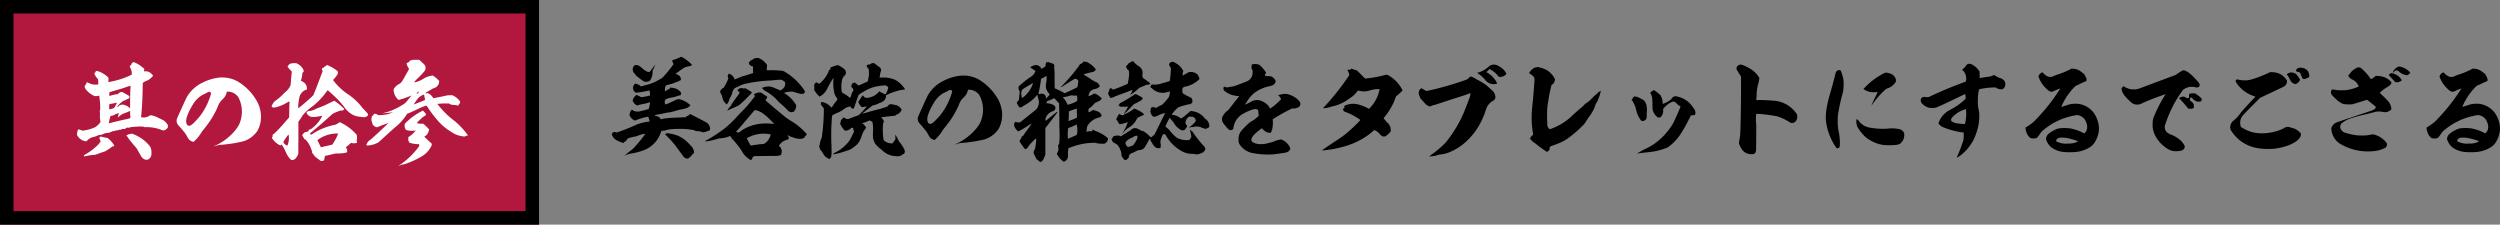
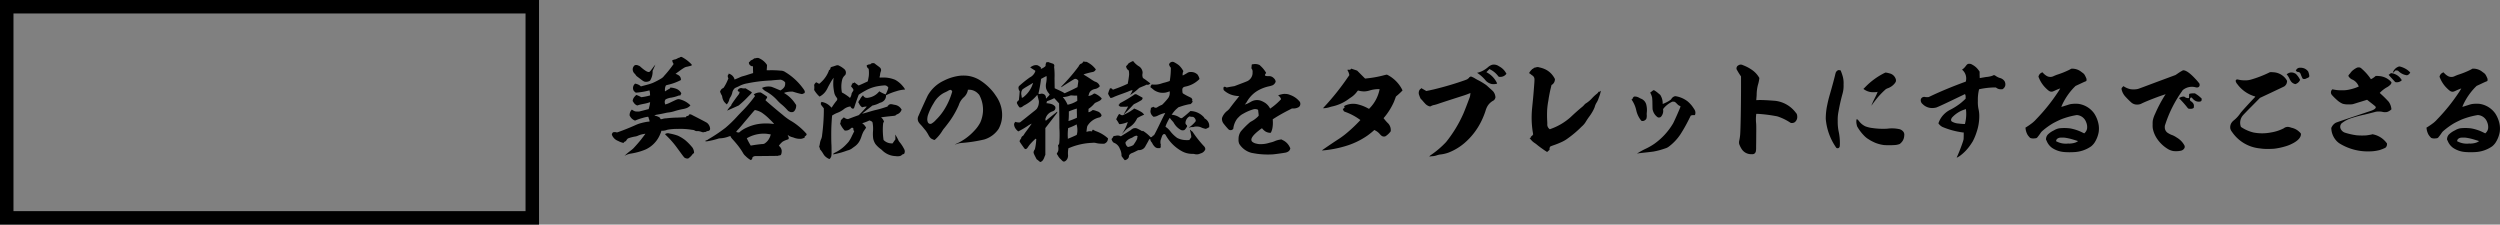
<svg xmlns="http://www.w3.org/2000/svg" width="556.566" height="50" viewBox="0 0 556.566 50">
  <rect x="0" y="0" width="556.566" height="50" fill="#808080" stroke="none" />
  <g id="グループ_376" data-name="グループ 376" transform="translate(-530 -103)">
    <g id="no" transform="translate(869.797 909.401) rotate(-90)">
      <g id="長方形_1118" data-name="長方形 1118" transform="translate(806.401 -339.797) rotate(90)" fill="#b2183d" stroke="#000" stroke-width="3">
-         <rect width="120" height="50" stroke="none" />
        <rect x="1.5" y="1.5" width="117" height="47" fill="none" />
      </g>
      <g id="no_13">
-         <path id="パス_6764" data-name="パス 6764" d="M-30.528-19.44c-.168.168-.216.24-.192.336,0,.048-.024.072-.192.216l-.216.168.048.072c.048.072.048.072,0,.1s-.024.024.024.12a2.4,2.4,0,0,1,.384,1.464l-.024.192-.288.12a17.754,17.754,0,0,1-4.56,1.44l-.336.072.024-.384v-.5c-.024-.12-.048-.168-.264-.36-.1-.072-.288-.24-.384-.312a6.283,6.283,0,0,0-.984-.6,4.638,4.638,0,0,0-.96-.336c-.1-.024-.12,0-.216.1a.425.425,0,0,0-.12.192c-.024.1-.048.12-.1.12q-.036,0-.072.072a.331.331,0,0,0,0,.216,3.286,3.286,0,0,0,.624.96l.144.168.048.264a4.254,4.254,0,0,1,.024.576v.336l-.144.024a5.417,5.417,0,0,1-1.08-.024A5.481,5.481,0,0,1-40.392-15a2.882,2.882,0,0,0-.288-.144c-.024,0-.024.048-.048.12a.742.742,0,0,0-.048.192c.024.072,0,.1-.144.24a.622.622,0,0,0-.216.432c-.024.264.12.528.576,1.008a4.447,4.447,0,0,0,1.3.96,1.059,1.059,0,0,0,.456.168,2.374,2.374,0,0,0,.744-.072c.072-.024.12-.072.144-.048s.072.552.12.912a10.871,10.871,0,0,1,.1,1.776,1.741,1.741,0,0,1-.072.72.409.409,0,0,0,0,.336c.048.072.048.12.024.312a6.468,6.468,0,0,0,.1,1.68l.024.144-.12.168A4.158,4.158,0,0,1-38.9-5.064a9.244,9.244,0,0,1-2.3.672l-.384.072-.24-.1a2.274,2.274,0,0,0-.7-.168l-.1-.024-.072.216a3.255,3.255,0,0,0-.144.792l-.024.216.144.24A2.619,2.619,0,0,0-40.9-1.968h.144l.216-.216a2.727,2.727,0,0,1,1.44-.768,4.165,4.165,0,0,0,.912-.336.848.848,0,0,1,.408-.1,2.338,2.338,0,0,0,.864-.24l.24-.12.5-.072.528-.072.288-.12a2,2,0,0,0,.336-.168,1.312,1.312,0,0,1,.288-.048,3.509,3.509,0,0,0,.48-.12q.252-.108.288-.072a.352.352,0,0,0,.336-.048c.1-.072.144-.072.312-.072a.5.5,0,0,0,.336-.072.964.964,0,0,1,.552-.1h.264c.12-.024.12-.048.12-.072-.024-.072-.024-.1.12-.144a.987.987,0,0,1,.576-.072c.144.024.144.024.216-.024a.515.515,0,0,1,.36-.1c.048,0,.24-.024.456-.048a14.451,14.451,0,0,1,2.064-.072c.264.024.288.048.288.072,0,.048.024.048.552.048A9.255,9.255,0,0,1-24-4.488a1.044,1.044,0,0,0,.48.1c.264-.024.384-.1.456-.24.048-.1.048-.1.1-.072.072.048.144,0,.144-.1a.18.18,0,0,1,.168-.168h.048l-.048-.12a.2.2,0,0,1,0-.168.347.347,0,0,0,.048-.168c0-.072,0-.12-.168-.36a2.8,2.8,0,0,0-1.08-.984c-.1-.048-.456-.216-.768-.36a5.648,5.648,0,0,0-1.728-.624l-.192-.024-.192.12a2.252,2.252,0,0,1-1.224.384,1.948,1.948,0,0,1-.408-.024c-.24-.048-.24-.048-.216-.192.024-.216.12-1.32.168-1.92.1-1.56.144-2.712.168-4.32l.024-1.224.072-.048a2.476,2.476,0,0,1,.72-.408,3.224,3.224,0,0,0,.888-.528,4.328,4.328,0,0,0,.576-.576l.048-.072-.168-.192a2.02,2.02,0,0,0-.96-.7,1.967,1.967,0,0,0-.744-.072c-.1,0-.168.024-.168,0s.024-.12.048-.264.048-.24.048-.264a8.007,8.007,0,0,0-.7-.576,5.9,5.9,0,0,0-1.728-.96C-30.312-19.608-30.384-19.56-30.528-19.44Zm-.408,5.352c-.048.624-.072,1.512-.1,3.048v1.728l-.168-.144a2.733,2.733,0,0,0-1.464-.672c-.192-.024-.192-.048-.312.024a.405.405,0,0,1-.24.072c-.12,0-.12,0-.264.144a.967.967,0,0,1-.456.288l-.072.024.12-.144a5.043,5.043,0,0,1,1.464-1.3c.1-.072.12-.072.168-.048s.072.024.192-.072a1.556,1.556,0,0,1,.528-.264.458.458,0,0,0,.36-.48c0-.144-.024-.168-.528-.456-1.1-.624-1.1-.624-1.368-.576s-.552.216-.552.336c0,.024,0,.072-.024.072s-.12.024-.288.048a11.04,11.04,0,0,0-1.56.36l-.168.048v-.384a1.261,1.261,0,0,1,.048-.432c0-.024.048-.048.192-.1.72-.192,3.024-.864,3.288-.984a7.592,7.592,0,0,1,1.176-.36C-30.936-14.3-30.912-14.256-30.936-14.088Zm-3.312,4.1a2.459,2.459,0,0,1-.36.6A2.97,2.97,0,0,1-35.5-9.1l-.12.024-.024-.1a2.429,2.429,0,0,1-.048-.72c.048-.336.072-.36.192-.384a8.948,8.948,0,0,0,1.056-.192,1.664,1.664,0,0,1,.384-.072h.1Zm3.216,1.7a2.864,2.864,0,0,0,.048.72l.048.24-.048.1a.414.414,0,0,1-.144.144,5.178,5.178,0,0,1-.648.168c-1.1.24-2.448.552-3.672.864-.168.048-.312.12-.336.1,0-.024.1-.48.144-.768.072-.312.168-.672.216-.816.048-.1.072-.1.12-.1A1.821,1.821,0,0,0-34.44-7.9a1.293,1.293,0,0,1,.312-.168,1.945,1.945,0,0,1,.576-.144c.024.024-.024.1-.048.192a3,3,0,0,0-.144.7v.072l.192-.192a3.688,3.688,0,0,1,1.44-.84c.192-.072.5-.192.7-.288.216-.1.36-.144.384-.168Zm1.872.648c0,.048-.024,0-.024-.072s.024-.12.024-.072ZM-31.1-3.576c-.384.072-.432.1-.48.144-.024.048-.072.072-.168.072-.072,0-.12,0-.12.024s.432.672.648.96c.12.168.384.48.552.7.312.384.432.528.864,1.008a2.186,2.186,0,0,1,.384.552c.072.144.264.48.36.648.336.552.408.672.5.864a1.787,1.787,0,0,0,.6.6,1.3,1.3,0,0,0,.6.144A.8.8,0,0,0-27,2.064a1.255,1.255,0,0,0,.672-.888A1.813,1.813,0,0,0-26.28.6a2.946,2.946,0,0,0-.168-1.1c-.072-.24-.144-.336-.528-.768a8.683,8.683,0,0,0-3.384-2.3.9.9,0,0,0-.288-.1C-30.672-3.672-30.864-3.624-31.1-3.576Zm-6.576.6a.9.9,0,0,0-.144.168c-.024.048-.048.1-.072.1s0,.048.048.144a2.063,2.063,0,0,1,.216.648c.024.168,0,.216-.072.168-.048-.024-.072-.024-.144.144s-.12.216-.408.48a13.717,13.717,0,0,1-2.832,2.136c-.12.072-.24.144-.24.168a.405.405,0,0,0,.048.12c.048.12.072.12.432.024a9.029,9.029,0,0,1,1.824-.264,1.489,1.489,0,0,0,.552-.144c.528-.192.984-.36,1.44-.5a2.3,2.3,0,0,0,.744-.336,7.909,7.909,0,0,0,.936-.624c.336-.264.408-.288.528-.312a.515.515,0,0,0,.288-.1,3.94,3.94,0,0,0-.456-.7,6.742,6.742,0,0,0-.912-.936.536.536,0,0,0-.312-.144,8.655,8.655,0,0,1-1.32-.288C-37.56-3.048-37.608-3.024-37.68-2.976Zm26.5-13.176a10.692,10.692,0,0,0-3.672,1.1,7.961,7.961,0,0,0-3.6,3.312c-.12.216-1.584,3.408-2.064,4.536a1.451,1.451,0,0,0-.024,1.3,3,3,0,0,0,.552.7c.216.24.408.456.768.912.072.072.192.24.288.336a7.834,7.834,0,0,1,.672,1.08,2.483,2.483,0,0,0,.384.552,1.255,1.255,0,0,0,.408.288c.12.048.288.144.384.168l.168.024.216-.192a8.589,8.589,0,0,0,1.512-1.872,4.5,4.5,0,0,1,.408-.552c.336-.408.96-1.224,1.3-1.7a20.147,20.147,0,0,0,1.92-3.408,3.925,3.925,0,0,1,1.08-1.728,2.834,2.834,0,0,0,.96-1.656v-.072h.336a2.8,2.8,0,0,1,1.968.912,1.159,1.159,0,0,1,.312.408,6.948,6.948,0,0,1,.744,3.528,7.189,7.189,0,0,1-.6,2.448,7.987,7.987,0,0,1-1.32,1.824A12.187,12.187,0,0,1-12.12-.984c-.144.072-.312.12-.288.144a3.58,3.58,0,0,0,.552-.144,3.533,3.533,0,0,1,.96-.192A32.387,32.387,0,0,0-5.9-1.944,5.907,5.907,0,0,0-2.688-4.3a6.368,6.368,0,0,0,.7-1.992,7.133,7.133,0,0,0-.1-2.76,7.5,7.5,0,0,0-1.2-2.616,10.543,10.543,0,0,0-1.488-1.824,12.116,12.116,0,0,0-1.92-1.56A6.892,6.892,0,0,0-9.456-16.1,8.326,8.326,0,0,0-11.184-16.152Zm-2.016,3.24a.578.578,0,0,1,.144.192l.048.12-.072.216a15.043,15.043,0,0,1-1.8,3.936,12.19,12.19,0,0,1-1.752,2.136,3.8,3.8,0,0,1-.96.816.594.594,0,0,1-.84-.288,1.635,1.635,0,0,1-.12-.84,4.455,4.455,0,0,1,.1-.624,12.635,12.635,0,0,1,1.344-2.832,5.516,5.516,0,0,1,1.056-1.368A5.087,5.087,0,0,1-14.52-12.48l.432-.216C-13.584-13.008-13.344-13.056-13.2-12.912ZM5.232-19.368c-.024,0-.12.024-.264.048a1.271,1.271,0,0,0-.384.1,1.315,1.315,0,0,0-.48.48.462.462,0,0,0-.072.216c.12.144.48.576.672.768l.264.264-.024.264c-.072.552-.144,1.392-.216,2.472a1.277,1.277,0,0,1-.12.48,3.919,3.919,0,0,1-1.032,1.3,3.961,3.961,0,0,0-.5.48A12.972,12.972,0,0,1,1.32-10.992a3.24,3.24,0,0,0-.264.216,3.218,3.218,0,0,0-.552.96L.456-9.7l.072.072c.216.168.408.192.936.072a8.828,8.828,0,0,0,2.472-1.056c.312-.192.36-.192.432-.192l.1.024v.144c-.048.528-.072,1.056-.072,2.136L4.368-7.272l-.888.984A27.066,27.066,0,0,1,.936-3.576c-.192.048-.24.1-.24.36,0,.192-.024.288-.12.336C.5-2.832.5-2.736.648-2.544A4.5,4.5,0,0,0,2.136-1.176a2.882,2.882,0,0,0,.288.144q.036,0,.072-.072c.072-.072.192-.144.216-.12s.072.1.144.192A9.771,9.771,0,0,1,3.648.48a4.826,4.826,0,0,0,.96,1.488c.216.216.264.24.312.24A1.161,1.161,0,0,0,5.76,1.9a2.97,2.97,0,0,0,.6-.96L6.408.768l.024-3.552V-6.336l.216-.288c.168-.24.384-.552.648-1.008A9.573,9.573,0,0,1,9.408-9.624a16.256,16.256,0,0,0,2.64-2.544c.192-.24.5-.648.744-.984.072-.12.144-.168.168-.168.072,0,1.776,1.56,2.16,1.968.48.5,1.008,1.1,1.536,1.776a5.324,5.324,0,0,0,1.8,1.656,3.752,3.752,0,0,0,1.44.456c.216.024.528.072.7.1a1.646,1.646,0,0,0,.7,0,1.463,1.463,0,0,0,.5-.264c.168-.144.168-.168.1-.408-.024-.1-.048-.144-.576-.7-.288-.312-.624-.672-.744-.816a12.342,12.342,0,0,0-1.08-1.224,13.364,13.364,0,0,0-2.04-1.68,12.041,12.041,0,0,1-1.992-1.632,10.673,10.673,0,0,1-1.152-1.3l-.168-.216.168-.192a7.367,7.367,0,0,0,.84-1.1.658.658,0,0,0-.024-.7,7.735,7.735,0,0,0-1.608-1.032c-.288-.144-.744-.36-.768-.36s-.024.048-.024.1l-.024.1-.048-.048-.048-.072v.216h-.1a.362.362,0,0,0-.336.216c-.048.12-.12.168-.192.12-.024-.024-.072,0-.192.12l-.144.168.024.1a1.655,1.655,0,0,0,.1.24l.072.12-.384,1.008c-.336.912-.6,1.56-.888,2.352-.048.168-.264.672-.456,1.152l-.336.84-.336.336c-.7.672-1.824,1.656-2.832,2.448l-.216.168V-9.7a11.476,11.476,0,0,1,.288-2.16A2.3,2.3,0,0,1,8.136-13.44l.192-.072v-.264a1.69,1.69,0,0,0-.7-1.32,2.756,2.756,0,0,0-.576-.312c-.072-.024-.072-.048-.072-.072a5.969,5.969,0,0,0,.336-1.56c0-.12,0-.216.024-.216a.454.454,0,0,0,.24-.192.468.468,0,0,0,.024-.192.723.723,0,0,0-.1-.336,2.773,2.773,0,0,0-1.344-1.272l-.192-.12H5.232Zm-.96,16.08a4.246,4.246,0,0,1-.24,2.16c-.024.1-.048.12-.12.1a1.149,1.149,0,0,1-.264-.12,1.315,1.315,0,0,1-.48-.48L3.1-1.752,3.144-1.9c.024-.1.072-.168.072-.192s.24-.36.5-.72a4.613,4.613,0,0,1,.5-.648A.744.744,0,0,1,4.272-3.288Zm10.056-7.656a.627.627,0,0,1-.192.072.259.259,0,0,0-.168.072c-.048.048-.1.1-.144.1a2.1,2.1,0,0,0-.48.216,22.322,22.322,0,0,1-2.736,1.176c-.072.024-.24.12-.408.192a3.522,3.522,0,0,1-1.44.408c-.168.024-.264.024-.264.048a.555.555,0,0,1-.168.168c-.024,0,0,.024,0,.048s0,.048-.048.048c-.1,0-.048.12.072.312a1.7,1.7,0,0,0,.888.672,6.039,6.039,0,0,0,1.848-.12c.168-.024.288-.048.6-.12.048-.024.048,0-.048.216A7.4,7.4,0,0,1,9.312-4.752c-.216.144-.264.168-.36.168-.048,0-.12,0-.144.024a.281.281,0,0,0-.12.264c.024.072.024.072-.024.12a.088.088,0,0,1-.072.024.422.422,0,0,0-.144.024,2.449,2.449,0,0,1-.36.1c-.24.048-.288.072-.384.168a2.244,2.244,0,0,0-.384.48l-.048.1.528.864.1.024c.12,0,.12,0,.312.24A6.232,6.232,0,0,1,9.288-.24c.192.528.192.576.168.672-.024.072-.024.1,0,.12s.192.24.384.48a2.2,2.2,0,0,0,.5.576c.1.072.336.24.552.408.36.288.5.384.672.408a1.006,1.006,0,0,0,.48-.12l.12-.048.024-.168a5.064,5.064,0,0,1,.144-.7l.024-.1,1.176-.264,1.2-.288h.552A6.945,6.945,0,0,0,17.16.528c.12-.1.144-.168.12-.456a.956.956,0,0,0-.216-.6l-.072-.1.6-.5.576-.5.168.048a1.807,1.807,0,0,0,1.128-.072.258.258,0,0,0-.024-.288.284.284,0,0,1-.024-.24A2.308,2.308,0,0,0,19.464-3a.864.864,0,0,0-.336-.72,10.614,10.614,0,0,0-3.12-2.328l-.384-.192-.048.072a.161.161,0,0,1-.192.072c-.024-.024-.024,0-.072.072a.224.224,0,0,1-.168.12,2.163,2.163,0,0,1-.216.12c-.1.072-.144.1-.48.168a15.567,15.567,0,0,0-2.832.888,12.387,12.387,0,0,0-1.968,1.08l-.336.216-.1-.048a.426.426,0,0,1-.192-.24c0-.024.288-.24.624-.528,1.344-1.1,2.808-2.4,3.936-3.408a2.929,2.929,0,0,1,.744-.576c.384-.168.888-.384,1.176-.48a1.834,1.834,0,0,1,.6-.12.471.471,0,0,0,.48-.216l.072-.12-.168-.144A12.269,12.269,0,0,0,15.36-10.32c-.312-.24-.888-.672-.912-.672S14.4-10.968,14.328-10.944Zm.912,7.368a11.09,11.09,0,0,1-1.248,2.328c-.024.024-.072.024-.144.048-.144.048-2.376.552-2.4.552s-.528-1.056-.72-1.44l-.072-.144.144-.1A7.256,7.256,0,0,1,15-3.7h.288Zm16.8-16.536a3.092,3.092,0,0,0-.576.12.425.425,0,0,0-.264.168,1.745,1.745,0,0,1-.192.216,1.274,1.274,0,0,1-.456.216c-.048,0-.048,0-.024.072a3.092,3.092,0,0,0,.432,1.08l.12.168L30.5-17.04c-.792,1.416-.912,1.608-1.032,1.776a1.733,1.733,0,0,1-.72.6A2.8,2.8,0,0,0,27.7-13.656a.5.5,0,0,0-.072.288,3.84,3.84,0,0,0,.312,1.2,4.371,4.371,0,0,0,.5.72c.24.288.264.288.7.168.24-.072.528-.144.648-.192.24-.072,1.248-.456,1.608-.6.12-.048.216-.1.216-.072a3.01,3.01,0,0,1-.288.336c-.1.12-.456.552-.672.816a3.183,3.183,0,0,1-1.08.936,13.656,13.656,0,0,1-4.3,1.824l-.24.072.168-.024c.552-.048,1.632-.144,2.16-.24.072,0,.12-.024.1,0a7.26,7.26,0,0,1-1.32.456,7.419,7.419,0,0,1-1.968.168c-.12-.024-.12-.024-.12-.072s-.024-.072-.1-.1a4.371,4.371,0,0,0-.48-.12c-.192-.024-.192-.024-.288.168a.422.422,0,0,1-.216.24c-.144.1-.168.168-.24.432a1.94,1.94,0,0,0,0,.744c.048.192.216.7.264.816a1.063,1.063,0,0,0,.168.216,1.474,1.474,0,0,0,.624.36l.144.024.432-.168c.648-.264,2.016-.768,2.088-.768.048,0-1.3,1.272-2.4,2.3-1.08.984-1.536,1.392-1.68,1.488a1.73,1.73,0,0,0-.7.816c-.1.192-.12.24-.1.264a.38.38,0,0,0,.384.12,5.427,5.427,0,0,0,2.3-.7c.072-.048.792-.7,1.7-1.536.864-.792,1.752-1.584,1.944-1.752A11.281,11.281,0,0,0,30.384-7.7c.12-.168.216-.336.24-.36.024-.048.144-.072.312-.144.144-.048,1.032-.456,1.968-.888a11.782,11.782,0,0,1,1.9-.792h.192l.1.168A27.165,27.165,0,0,0,37.44-6.6a11.815,11.815,0,0,0,2.3,2.064,15.693,15.693,0,0,0,1.536.96,6.564,6.564,0,0,0,1.9.528l.264.024.1-.048a1.515,1.515,0,0,1,.528-.192h.144l-.072-.12-.12-.12c-.024-.024-.1-.12-.168-.216A15.644,15.644,0,0,0,41.184-6.5c-.528-.408-1.056-.84-1.272-1.032a19.763,19.763,0,0,1-2.28-2.424l-.264-.336h.1a11.848,11.848,0,0,1,1.608-.1h.864l.1.072a2.087,2.087,0,0,0,1.056.264,2.576,2.576,0,0,1,.768.12L42-9.888l.072-.12a2,2,0,0,1,.192-.288.64.64,0,0,0,.168-.336l.024-.168-.12-.144A3.67,3.67,0,0,0,40.944-12.1l-.24-.144-.408.024a4.586,4.586,0,0,0-1.416.192c-1.128.216-2.3.456-2.352.48-.024,0-.072-.048-.168-.192a2.819,2.819,0,0,0-1.056-.936l-.192-.1v.072c0,.072,0,.1-.1.1s-.264-.1-.264-.144c0-.024.936-.576,1.416-.84a1.82,1.82,0,0,1,.36-.192,1.133,1.133,0,0,0,.336-.12,1.111,1.111,0,0,0,.432-.312,1.2,1.2,0,0,0,.432-.816l.072-.36-.288-.288a5.482,5.482,0,0,0-1.176-.936,4.758,4.758,0,0,0-1.032.24,4.453,4.453,0,0,0-1.008.456,5.617,5.617,0,0,1-1.32.648,5.106,5.106,0,0,1-.816.192,8.537,8.537,0,0,1,.864-.936,16.746,16.746,0,0,0,1.56-1.68,1.141,1.141,0,0,0,.12-.888c-.072-.312-.1-.36-.744-.96l-.624-.576h-.96A1.555,1.555,0,0,0,32.04-20.112Zm1.176,7.2a1.072,1.072,0,0,1-.264.336c-.048.024-.216-.072-.216-.12,0-.024.072-.072.192-.144a1.559,1.559,0,0,0,.264-.216C33.288-13.152,33.288-13.08,33.216-12.912Zm1.224.648c.024.24.144.792.168.936a.2.2,0,0,1,0,.168c-.024.024-2.472,1.008-2.5.984a16.327,16.327,0,0,1,.96-1.368,3.208,3.208,0,0,1,.7-.552,5.671,5.671,0,0,1,.624-.288C34.416-12.384,34.44-12.336,34.44-12.264Zm-.6,3.624a13.855,13.855,0,0,0-3.024,2.088c-.528.48-.648.6-.7.768a1.94,1.94,0,0,0,0,.744,2.135,2.135,0,0,0,.264.528,2.891,2.891,0,0,0,.864.192,5.618,5.618,0,0,0,1.1-.024c.1-.024.192-.048.192-.024a.506.506,0,0,1-.144.192A5.708,5.708,0,0,1,31.056-3l-.144.1v.288a1.169,1.169,0,0,0,.192.864c.048.072.072.1.24.144a5.847,5.847,0,0,0,1.512.264h.384l.048.072a.463.463,0,0,1,.024.36c-.024.048-.144.216-.264.384a16.936,16.936,0,0,1-4.032,3.816c-.192.12-.336.24-.36.24a3.876,3.876,0,0,0,.576-.216,4.436,4.436,0,0,1,.456-.168c.024,0,0,.024,0,.072,0,.072,0,.1.024.048a.329.329,0,0,1,.24-.12A16.908,16.908,0,0,0,32.16,2.3c.432-.192,1.416-.72,1.7-.888a5.539,5.539,0,0,0,2.16-2.3.806.806,0,0,0,.1-.36V-1.44L35.832-1.7c-.288-.264-1.368-1.272-1.368-1.3s.12-.072.264-.168a1.524,1.524,0,0,0,.552-.672,2.514,2.514,0,0,0,.24-.672c.024-.1.024-.1-.312-.456-.192-.192-.5-.48-.672-.648L34.224-5.9l-.264.024a2.925,2.925,0,0,1-1.176-.168A11.029,11.029,0,0,1,33.84-7.08a2.673,2.673,0,0,1,.624-.48.66.66,0,0,0,.36-.36l.024-.12-.336-.384a3.123,3.123,0,0,0-.36-.384A2.237,2.237,0,0,0,33.84-8.64Z" transform="translate(772.977 -279.797) rotate(90)" fill="#fff" />
-       </g>
+         </g>
    </g>
    <g id="PC_title_13" transform="translate(672.099 48.297)">
      <path id="パス_6802" data-name="パス 6802" d="M16.368-20.232a.557.557,0,0,1-.24.1.827.827,0,0,0-.384.192.183.183,0,0,1-.12.048.144.144,0,0,0-.1.024.274.274,0,0,1-.144.072,2.888,2.888,0,0,0-.408.1c-.288.1-.312.12-.312.168a1.69,1.69,0,0,0,.264.7l.048.072-.192.264a24.492,24.492,0,0,1-1.92,2.376,2.092,2.092,0,0,1-.624.576,17.339,17.339,0,0,1-1.872.984,9.171,9.171,0,0,1-1.248.408c-.5.144-1.032.264-1.176.312l-.264.072-.144-.144a2.447,2.447,0,0,0-1.056-.456l-.1-.024-.12.144a1.257,1.257,0,0,0-.216,1.368,1.72,1.72,0,0,0,.408.432l.1.072.336-.024a15.906,15.906,0,0,0,2.5-.432c.144-.048.216-.048.216-.024a4.292,4.292,0,0,1,.12.96v.144l-.12.024a11.148,11.148,0,0,1-1.464.312l-.36.048-.288-.144a7.2,7.2,0,0,0-.816-.36,2.984,2.984,0,0,0-.576.624,1.756,1.756,0,0,0-.24.672.187.187,0,0,0,.072.168c.024.024.072.12.12.192a1.646,1.646,0,0,0,.7.648l.12.048.312-.1c.312-.1.648-.168,1.488-.336a7.84,7.84,0,0,0,1.008-.288c.048-.024.072,0,.048.12a7.545,7.545,0,0,1-.192.96c-.1.432-.12.456-.216.48-.048,0-.528.12-1.056.264l-.96.24h-.36a2.636,2.636,0,0,1-.5-.024,2.207,2.207,0,0,1-.672-.336l-.12-.072-.024.072c-.024.048-.072.072-.1.1a1.6,1.6,0,0,0-.312.672,1.621,1.621,0,0,0-.048.336c0,.144,0,.168.144.384a2.083,2.083,0,0,0,.936.84l.144.048.24-.1A11.424,11.424,0,0,1,7.992-6.72a7.721,7.721,0,0,1,1.272-.288c.072.024.12.12.144.264.024.072.048.192.1.312a1.216,1.216,0,0,1,.1.48,2.653,2.653,0,0,1-.432.048A12.558,12.558,0,0,0,7.8-5.616a7.575,7.575,0,0,0-1.392.5c-1.176.528-2.424,1.032-3.7,1.488l-.36.12-.144-.048c-.264-.072-.792-.024-.792.072a.219.219,0,0,1-.072.12.443.443,0,0,0-.12.288.782.782,0,0,0,.072.24A2.375,2.375,0,0,0,2.472-1.68c.12.048.312.144.408.192a3.7,3.7,0,0,0,.576.216l.336.1.048-.048A.794.794,0,0,1,4.3-1.56c.024,0,.1-.1.144-.192a1.71,1.71,0,0,1,.36-.432,8.675,8.675,0,0,1,1.656-.432,2.163,2.163,0,0,0,.552-.168,4.921,4.921,0,0,1,1.32-.384,2.14,2.14,0,0,1,.264-.048c.048,0,.1,0,.072.024-.024.048-.7.936-.984,1.3-.5.624-1.1,1.3-1.632,1.872A5.274,5.274,0,0,1,5.5.456c-.144.12-.408.312-.552.432a8.519,8.519,0,0,0-.912.816,4.065,4.065,0,0,1,1.512-.528A13.936,13.936,0,0,0,8.76.264a6.382,6.382,0,0,0,3.024-2.976c.12-.24.336-.768.384-.888a1.08,1.08,0,0,1,.048-.192l.048-.12.168.024a2.918,2.918,0,0,0,1.1-.216A11.6,11.6,0,0,1,15.912-4.3a15.891,15.891,0,0,1,3.1.192c.408.048.5.072.576.12a.994.994,0,0,0,.768.168,3.041,3.041,0,0,1,.84.192c.312.1.384.1.528.048a1.031,1.031,0,0,1,.288-.048c.144,0,.192-.024.192-.048s0-.048.024-.048a.5.5,0,0,0,.144-.048.851.851,0,0,1,.264-.072.45.45,0,0,0,.36-.192c.12-.168.12-.336.024-.7a1.846,1.846,0,0,0-.648-.936c-.072-.048-.6-.336-1.2-.648s-1.392-.72-1.776-.912c-.624-.336-.672-.336-.72-.312-.024.024-.072,0-.1,0q-.108-.036-.216.144c-.12.192-.144.216-.288.216a.29.29,0,0,0-.312.168l-.072.12h-.264c-.144,0-.864.048-1.56.072a22.854,22.854,0,0,0-2.544.168,3.016,3.016,0,0,0-.792.12c-.144.048-.408.1-.456.048-.024-.024-.048-.1-.1-.168a.422.422,0,0,0-.216-.24,2.5,2.5,0,0,0-.816-.312l-.264-.072.1-.048c.048-.024.1-.024.12-.048a2.039,2.039,0,0,1,.48-.12c.48-.072,1.08-.192,1.728-.336a5.381,5.381,0,0,1,.624-.12,6.833,6.833,0,0,0,1.392-.288,15.872,15.872,0,0,1,1.92-.48,4.7,4.7,0,0,0,.936-.264,2.606,2.606,0,0,0,.648-.456l.072-.1-.1-.12a5.028,5.028,0,0,0-1.92-1.128c-.624-.216-.72-.216-1.608.216-.624.288-1.128.552-1.464.672-.072.024-.216.072-.312.1l-.144.072-.072-.12a1.08,1.08,0,0,1,0-.864c.024-.1.1-.144.216-.216a3.631,3.631,0,0,1,1.152-.336,8.1,8.1,0,0,0,1.44-.384,1.077,1.077,0,0,1,.408-.1c.216,0,.264-.072.264-.216a.187.187,0,0,1,.072-.168l.072-.072-.072-.12A2.171,2.171,0,0,0,15.36-13.3a4.327,4.327,0,0,0-.936-.192c-.216-.024-.24,0-.24.12,0,.048-.024.072-.264.192-.264.144-.648.384-.792.48l-.072.048-.024-.1v-.336a2.023,2.023,0,0,1,.168-.792l.072-.12.336-.1a11.952,11.952,0,0,0,2.688-.936c.264-.12.384-.192.336-.192s-.048-.024-.048-.144a1.073,1.073,0,0,0-.432-.816,2.756,2.756,0,0,0-.648-.336l-.12-.024.1-.072c.048-.048.36-.288.672-.5a12.068,12.068,0,0,1,1.272-.864,2.152,2.152,0,0,1,.552-.168c.216-.048.528-.12.672-.168l.288-.072.048-.1.024-.1-.12-.144a8.069,8.069,0,0,0-1.944-1.488c-.192-.12-.216-.12-.288-.1a.107.107,0,0,1-.12,0C16.512-20.328,16.488-20.328,16.368-20.232ZM10.416-18c-.648.864-.768.984-.864,1.008-.336.12-.96-.264-1.9-1.08a1.146,1.146,0,0,0-.48-.312,1.1,1.1,0,0,0-.84-.1,1.176,1.176,0,0,0-.456.72,1.013,1.013,0,0,0,0,.384,1.269,1.269,0,0,0,.336.7,2.581,2.581,0,0,1,.312.36,1.233,1.233,0,0,0,.432.432c.144.12.48.36.72.552.6.456.768.552,1.176.552a1.653,1.653,0,0,0,.7-.168.422.422,0,0,0,.24-.216,3.7,3.7,0,0,0,.5-1.776v-.312l.168-.336c.072-.192.216-.48.288-.648a3.2,3.2,0,0,1,.144-.336c.024-.024.024-.024,0-.024A7.339,7.339,0,0,0,10.416-18Zm3,14.688a.944.944,0,0,1-.144.048.219.219,0,0,0-.12.072l-.1.072.432.432A19.865,19.865,0,0,1,15.744-.072c.12.168.552.744.912,1.248.6.816.7.912.792.96A1.354,1.354,0,0,0,18,2.3h.192l.192-.144a3.411,3.411,0,0,0,.72-.72,1.086,1.086,0,0,1,.288-.288l.12-.072V.888A2.189,2.189,0,0,0,19.176-.12,11.754,11.754,0,0,0,17.544-1.8a8.539,8.539,0,0,0-1.608-.984,10.924,10.924,0,0,0-1.9-.5A1.114,1.114,0,0,0,13.416-3.312Zm19.92-16.752a1.437,1.437,0,0,1-.288.048c-.12,0-.12,0-.264.12a1.813,1.813,0,0,1-.552.312c-.048,0-.12.072-.168.144a.923.923,0,0,1-.216.216l-.12.072v.168a.7.7,0,0,0,.264.5.75.75,0,0,0,.5.24h.144v.552c0,.312.024.648.024.768v.192l-.624.192c-.7.216-.912.312-1.56.48a4.367,4.367,0,0,0-.7.24c-.288.144-.7.312-1.008.432l-.24.1-.024-.144a1.786,1.786,0,0,0-.384-.648,1.923,1.923,0,0,0-.864-.528h-.072l.048.072c.024.048.048.072.048.1s-.024,0-.072,0c-.072,0-.1,0-.12.072a.791.791,0,0,0,.024.7l.048.12-.12.288a9.527,9.527,0,0,1-.792,1.56c-.168.264-.168.264-.312.336a.946.946,0,0,0-.456.408c-.192.312-.192.336-.1.552.048.12.144.336.216.48a.954.954,0,0,1,.192.48,2.6,2.6,0,0,0,.432,1.1,4,4,0,0,0,.336.36l.216.216.072-.048a2.929,2.929,0,0,0,.408-.672,2.622,2.622,0,0,0,.12-.408,1.567,1.567,0,0,1,.192-.408,3.241,3.241,0,0,0,.456-1.032,1.72,1.72,0,0,1,.432-.888l.144-.168L29.5-13.8a5.922,5.922,0,0,1,1.9-.648,31.733,31.733,0,0,1,4.512-.6c.264-.024.648-.024.84-.048.408-.048,1.272-.12,1.752-.144a.879.879,0,0,1,.528.048,1.627,1.627,0,0,1,.672.432l.1.12v.24a1.543,1.543,0,0,1-.168.744,2.337,2.337,0,0,1-.7.672l-.192.12-.912-.384c-.5-.216-1.008-.408-1.1-.432a3.394,3.394,0,0,0-1.824.144c-.24.072-.24.1-.192.216a2.687,2.687,0,0,0,.912.72,9.705,9.705,0,0,1,2.448,1.968,8.344,8.344,0,0,0,.816.792,11.389,11.389,0,0,1,1.272,1.2c.264.288.36.384.432.408a2.22,2.22,0,0,1,.24.12.661.661,0,0,0,.384.072.7.7,0,0,0,.6-.216,1.861,1.861,0,0,0,.432-1.2v-.168L42-9.984a7.284,7.284,0,0,0-2.208-2.16c-.144-.1-.24-.144-.24-.168a2.773,2.773,0,0,1,.624-.192,5.112,5.112,0,0,1,.936-.1h.36l.408.12A14.148,14.148,0,0,0,43.3-12.1l.264.048.24-.1c.312-.12.312-.12.336-.216.1-.312-.024-.528-.624-1.3a13.489,13.489,0,0,0-3.7-3.288,1.714,1.714,0,0,0-.984-.312,22.53,22.53,0,0,0-2.28-.1,8.574,8.574,0,0,1-.864,0c0-.024.024-.288.048-.6l.024-.552-.1-.168a3.93,3.93,0,0,0-1.008-.984,4.088,4.088,0,0,0-.768-.408A1.072,1.072,0,0,0,33.336-20.064Zm-3.552,6.7c-.048.024-.144.048-.192.072a1.282,1.282,0,0,0-.36.36.383.383,0,0,0,.336.36h.072v.144a1.138,1.138,0,0,1-.24.528c-.144.168-.768,1.008-1.248,1.7-.336.5-.36.576-.336.576s.024.048-.144.24a5.631,5.631,0,0,0-.792,1.008c.024,0,.672-.288,1.8-.792l.792-.36.36-.312a20.866,20.866,0,0,0,1.776-1.7l.528-.528a1.463,1.463,0,0,0,.216-.288l.048-.1-.12-.072c-.072-.048-.48-.312-.72-.456l-.576-.36-.264.024a2.333,2.333,0,0,1-.432-.024A.924.924,0,0,0,29.784-13.368Zm3.864,1.008c-.1.024-.24.072-.336.1a1.735,1.735,0,0,0-.5.288c0,.024.048.072.144.168l.144.168-.288.384A27.708,27.708,0,0,1,30.024-8.04c-.264.288-.648.672-.816.864A26.817,26.817,0,0,1,26.52-4.56a34.039,34.039,0,0,1-3.264,2.232c-.24.144-.48.288-.528.312a1.279,1.279,0,0,1-.5.264l-.168.048v.1c0,.1.024.1.432.048a17.157,17.157,0,0,0,2.256-.528,1.733,1.733,0,0,1,.552-.12,6.222,6.222,0,0,0,1.944-.408.739.739,0,0,1,.312-.072c.168,0,.192.024.12.072-.024,0-.024.024.024.12a3.689,3.689,0,0,0,.312.408c.552.6.96,1.08,1.44,1.7a15.451,15.451,0,0,1,.936,1.392,2.437,2.437,0,0,0,.6.744,5.211,5.211,0,0,0,1.152.888.793.793,0,0,0,.288-.24,1.491,1.491,0,0,0,.072-.24.282.282,0,0,1,.144-.24.751.751,0,0,1,.24-.12l.144-.048,2.568-.024L38.184,1.7l.1-.048a.891.891,0,0,1,.216-.048c.288,0,.384-.12.456-.384A2.067,2.067,0,0,0,39.024.5a1.517,1.517,0,0,0-.456-.888L38.4-.552,38.5-.7a4.521,4.521,0,0,1,.744-.768,4.928,4.928,0,0,1,.984-.432,1.184,1.184,0,0,0,.336-.144.474.474,0,0,0,.024-.216.515.515,0,0,0-.1-.36,1.3,1.3,0,0,1-.1-.288l-.024-.072.072.072a2.69,2.69,0,0,0,.984.456,2.112,2.112,0,0,1,.36.12,3.77,3.77,0,0,0,1.3.24,1.626,1.626,0,0,0,.7-.12l.36-.144v-.1a.2.2,0,0,1,.072-.192,1,1,0,0,1,.192-.144c.1-.048.1-.048.072-.12s0-.1.072-.12l.1-.024-.072-.12A13.724,13.724,0,0,0,42.792-4.9a13.58,13.58,0,0,0-1.92-1.32A12.394,12.394,0,0,1,39.24-7.44c-1.056-.84-3.144-2.616-3.7-3.12l-.12-.12.048-.1a1.173,1.173,0,0,1,.168-.264c.12-.144.144-.192.144-.288v-.144l-.168-.12c-.264-.192-.6-.408-.936-.624l-.312-.192H34.08A2.153,2.153,0,0,0,33.648-12.36Zm-.312,3.912a4.544,4.544,0,0,1,1.224.5A11.2,11.2,0,0,1,36.312-6.48,9.5,9.5,0,0,1,37.32-5.424c-.024.024-.12.024-.264,0a12.221,12.221,0,0,0-2.808-.024,9.6,9.6,0,0,0-3.072.888,6.424,6.424,0,0,0-1.344.816l-.288.24h-.168c-.192-.024-.48-.1-.48-.144a3.126,3.126,0,0,1,.5-.6c.12-.12.6-.672,1.056-1.224s1.224-1.44,1.7-2.016c.816-.96.888-1.032.936-1.008A1.381,1.381,0,0,1,33.336-8.448Zm2.52,5.256c.168.024.384.048.5.072l.216.024v.072a2.751,2.751,0,0,1-.312.816,2.867,2.867,0,0,1-.84,1.008.976.976,0,0,1-.7.264c-.672.048-1.872.216-2.376.312a.929.929,0,0,1-.216.024,17.1,17.1,0,0,1-.864-1.608c0-.024.072-.072.36-.216A7.589,7.589,0,0,1,34.68-3.24,6.69,6.69,0,0,1,35.856-3.192Zm23.16-15.7a.578.578,0,0,0-.192.144c-.048.072-.1.072-.192.072a1.168,1.168,0,0,0-.528.144l-.144.072v.12a.851.851,0,0,0,.336.576c.072.048.1.072.12.312a6.745,6.745,0,0,1,0,1.392c-.048.288-.144.84-.192,1.008l-.072.192-.336.144c-.408.192-.864.408-1.32.6l-.336.144-.24-.168c-.12-.1-.336-.24-.48-.36l-.24-.192-.024.072c-.048.1-.12.12-.24.072-.048-.024-.072-.048-.1-.024s0,.1.024.12c.024,0,.024.024-.1.072-.072.024-.12.048-.12.072s.024.024.048.048c.048.048.024.048-.024.048s-.048.024-.048.1c0,.12-.024.144-.12.192-.048.024-.072.024-.072.048a3.373,3.373,0,0,0,.288.384,1.4,1.4,0,0,1,.288.48.626.626,0,0,1-.168.408.365.365,0,0,0-.1.144.253.253,0,0,1-.048.12.376.376,0,0,0-.1.24,2.081,2.081,0,0,1-.288.792l-.072.1L54-11.4a11.441,11.441,0,0,0-1.2-.816l-.36-.192-.024-.12a6.483,6.483,0,0,1,.072-2.712,1.955,1.955,0,0,1,.576-.96.65.65,0,0,0,.24-.456,1.015,1.015,0,0,0-.288-.912,5.305,5.305,0,0,0-1.176-.792.76.76,0,0,0-.72-.048c-.192.048-.48.168-.672.216a2.87,2.87,0,0,0-.432.144.342.342,0,0,0-.144.288.61.61,0,0,1-.048.168.407.407,0,0,1-.144.144c-.1.048-.144.072-.168.24a6.68,6.68,0,0,1-1.128,1.9,8.665,8.665,0,0,1-.984.96c-.048,0-.12-.024-.36-.168l-.312-.168-.072.048a1.138,1.138,0,0,0-.336.408.306.306,0,0,0-.048.288,4.633,4.633,0,0,1,0,.816l-.024.144.12.192A6.329,6.329,0,0,0,47.3-11.64l.144.144.144-.072a3.806,3.806,0,0,0,1.344-1.272,6.979,6.979,0,0,0,.432-.816c.192-.36.456-.84.6-1.08a7.009,7.009,0,0,1,.624-.936c.024.024,0,.1-.024.192a10.947,10.947,0,0,0-.048,1.56,11.792,11.792,0,0,0,.24,1.68,2.562,2.562,0,0,0,.432.864c.192.264.216.336.216.432a.62.62,0,0,1-.192.408A13.724,13.724,0,0,0,50.16-9.048c0,.024-.048,0-.264-.216A3.442,3.442,0,0,0,47.952-10.3c-.1-.024-.1-.024-.1.048,0,.048,0,.072-.048.1a.111.111,0,0,0-.072.12.347.347,0,0,0,.048.168l.048.072H47.76c-.072,0-.072,0,.288.456l.36.456v.792a45.378,45.378,0,0,1-.384,5.16,2.859,2.859,0,0,1-.168.792,3.61,3.61,0,0,0-.312,1.008,7.194,7.194,0,0,1-.168.792c-.024.024.024.1.072.168a.543.543,0,0,1,.1.216c.024.072.024.072-.024.072-.024,0-.048,0-.048.024s.072.072.144.168a5.875,5.875,0,0,1,.7,1.008c.024.024.168.24.24.336a3.028,3.028,0,0,0,1.008.72l.1.024.12-.1a1.518,1.518,0,0,0,.288-.552,4.5,4.5,0,0,0,.048-.864c0-.84,0-1.248-.024-1.728-.048-.7-.048-2.688-.024-3.6.024-.792.1-1.944.144-2.52a1.8,1.8,0,0,0,.024-.288c0-.024.072-.072.168-.12a5.485,5.485,0,0,1,.984-.5,5.357,5.357,0,0,0,1.368-.744,2.939,2.939,0,0,1,1.464-.672h.12l.048.12a.715.715,0,0,0,.432.36l.12.024.072-.072.12-.12c.024-.048.144-.432.288-.864.336-1.008.72-2.016.744-2.064a13.026,13.026,0,0,1,1.488-.912,8.449,8.449,0,0,1,2.568-.96,15.637,15.637,0,0,1,1.7-.216.933.933,0,0,1,.768.384l.072.12-.12.408a5.685,5.685,0,0,1-.312.768l-.168.336-.12-.048a7.909,7.909,0,0,1-1.1-.528l-.192-.12-.1.12a3.806,3.806,0,0,1-2.3,1.3,1.415,1.415,0,0,1-.744-.024,1.035,1.035,0,0,1-.408-.384l-.072-.12-.1.1a3.408,3.408,0,0,0-.648.936q0,.036-.072.072a.318.318,0,0,0-.144.24.182.182,0,0,1-.048.1.116.116,0,0,0,0,.168,1.527,1.527,0,0,1,.144.24,1.916,1.916,0,0,0,.528.7l.144.12.12-.048a4.617,4.617,0,0,1,.7-.12h.216l-.336.384c-.192.216-.576.648-.888.96l-.552.552-1.2.432-1.2.456-.192-.024a.913.913,0,0,1-.36-.12c-.1-.048-.216-.144-.288-.168l-.1-.072-.312.288c-.336.336-.384.408-.384.648a.516.516,0,0,1-.048.24.358.358,0,0,0-.072.168,1.222,1.222,0,0,0,.168.408,5.312,5.312,0,0,0,.84,1.176,1.6,1.6,0,0,0,.576-.024,1.694,1.694,0,0,0,.792-.456c.144-.12.192-.144.264-.144a.4.4,0,0,1,.288.12,1.4,1.4,0,0,1,.024.24c0,.144,0,.168.048.24.024.048.072.1.1.1.072.024.072.024-.456,1.08a7.191,7.191,0,0,1-.792,1.392c-.144.168-.432.48-.672.72A8.17,8.17,0,0,1,50.928.96c-.312.168-.384.216-.408.288s-.072.1-.048.12a7.95,7.95,0,0,0,1.056-.216A14.123,14.123,0,0,0,53.088.7c.288-.1.6-.216.72-.24A2.8,2.8,0,0,0,54.864-.1c.1-.072.24-.168.336-.24a3.649,3.649,0,0,0,1.272-1.488c.072-.144.192-.432.288-.7a7.17,7.17,0,0,1,.456-1.152c.12-.192.384-.576.5-.744l.1-.144L57.744-4.7a2.508,2.508,0,0,0-.7-.792c-.1-.072-.1-.1-.024-.1a9.037,9.037,0,0,0,1.392-.528l.144-.072.264.1c.264.12.36.192.432.36a7.866,7.866,0,0,1,.1,2.016A7.888,7.888,0,0,0,59.4-2.136a3.545,3.545,0,0,0,.5,1.2A5.883,5.883,0,0,0,61.08.192a2.616,2.616,0,0,1,.312.264,4.451,4.451,0,0,0,3,1.3,2.732,2.732,0,0,0,.984-.024,1.137,1.137,0,0,0,.456-.288.219.219,0,0,1,.12-.072.991.991,0,0,0,.36-.168,1.277,1.277,0,0,0,.12-.48A1.171,1.171,0,0,0,66.24.1a7.892,7.892,0,0,0-1.008-1.512,1.63,1.63,0,0,1-.264-.456A8.31,8.31,0,0,0,64.392-2.9c-.072-.12-.1-.144-.1-.1a5.01,5.01,0,0,1,.048.552v.48l-.312.432-.312.456h-.312a2.535,2.535,0,0,1-1.584-.648.387.387,0,0,1-.144-.312,16,16,0,0,1-.12-2.808c.048-.768.072-.84.168-.936l.072-.1-.048-.192a1.967,1.967,0,0,0-.456-.672c-.072-.072-.144-.144-.12-.144s.288-.024.6-.072q1.188-.144,1.944-.216c.5-.048.624-.072.768-.216a.715.715,0,0,1,.264-.168,1.542,1.542,0,0,0,.912-.864l.072-.168-.072-.1a2.02,2.02,0,0,0-1.44-.96c-.1-.024-.264-.048-.36-.072a2.161,2.161,0,0,0-.384-.072.74.74,0,0,0-.408.048c-.12.048-.168.048-.192.1-.024.072-.048.1-.144.12a.108.108,0,0,0-.072.072.181.181,0,0,1-.024.1c-.024.072-.1.1-.7.288a21.034,21.034,0,0,1-2.16.6c-.192.048-.624.168-.96.264-.576.168-1.272.384-1.68.48-.144.024-.192.024-.168,0,.048-.048.888-.7,1.68-1.32l.576-.456.312-.072a5.628,5.628,0,0,0,1.152-.432,1.249,1.249,0,0,1,.336-.144,1.568,1.568,0,0,0,.48-.216,1.541,1.541,0,0,0,.744-1.2v-.216l.288-.144a12.536,12.536,0,0,1,1.944-.744,7.661,7.661,0,0,1,1.416-.336c.336-.048.576-.048.6-.072a3.631,3.631,0,0,0-.48-.7,5.82,5.82,0,0,0-1.752-1.464,7.132,7.132,0,0,0-1.992-.48,13.282,13.282,0,0,0-1.392,0c-.048.024-.048.024-.048-.12a.741.741,0,0,1,.048-.264.9.9,0,0,0,.048-.288,2.69,2.69,0,0,1,.168-.7.767.767,0,0,0-.168-.84c-.072-.072-.384-.312-.72-.552l-.6-.456h-.24A.717.717,0,0,0,59.016-18.888Zm19.8,2.736a10.692,10.692,0,0,0-3.672,1.1,7.961,7.961,0,0,0-3.6,3.312c-.12.216-1.584,3.408-2.064,4.536a1.451,1.451,0,0,0-.024,1.3,3,3,0,0,0,.552.7c.216.24.408.456.768.912.072.072.192.24.288.336a7.834,7.834,0,0,1,.672,1.08,2.483,2.483,0,0,0,.384.552,1.255,1.255,0,0,0,.408.288c.12.048.288.144.384.168l.168.024L73.3-2.04a8.589,8.589,0,0,0,1.512-1.872,4.5,4.5,0,0,1,.408-.552c.336-.408.96-1.224,1.3-1.7a20.147,20.147,0,0,0,1.92-3.408,3.925,3.925,0,0,1,1.08-1.728,2.834,2.834,0,0,0,.96-1.656v-.072h.336a2.8,2.8,0,0,1,1.968.912,1.159,1.159,0,0,1,.312.408,6.948,6.948,0,0,1,.744,3.528,7.189,7.189,0,0,1-.6,2.448,7.987,7.987,0,0,1-1.32,1.824A12.187,12.187,0,0,1,77.88-.984c-.144.072-.312.12-.288.144a3.58,3.58,0,0,0,.552-.144,3.533,3.533,0,0,1,.96-.192A32.387,32.387,0,0,0,84.1-1.944,5.907,5.907,0,0,0,87.312-4.3a6.368,6.368,0,0,0,.7-1.992,7.134,7.134,0,0,0-.1-2.76,7.5,7.5,0,0,0-1.2-2.616,10.543,10.543,0,0,0-1.488-1.824,12.116,12.116,0,0,0-1.92-1.56,6.892,6.892,0,0,0-2.76-1.056A8.326,8.326,0,0,0,78.816-16.152ZM76.8-12.912a.578.578,0,0,1,.144.192l.048.12-.072.216a15.043,15.043,0,0,1-1.8,3.936,12.19,12.19,0,0,1-1.752,2.136,3.8,3.8,0,0,1-.96.816.594.594,0,0,1-.84-.288,1.635,1.635,0,0,1-.12-.84,4.455,4.455,0,0,1,.1-.624,12.635,12.635,0,0,1,1.344-2.832,5.516,5.516,0,0,1,1.056-1.368A5.086,5.086,0,0,1,75.48-12.48l.432-.216C76.416-13.008,76.656-13.056,76.8-12.912ZM106.056-19.1c-.144.168-.216.24-.264.24a.722.722,0,0,0-.336.168,1.192,1.192,0,0,0-.312.456,39.865,39.865,0,0,1-3.624,4.248,1.324,1.324,0,0,0-.288.36c0,.024-.024.048,0,.048a2.4,2.4,0,0,0,.408-.24c.888-.576,2.448-1.56,2.616-1.608a.723.723,0,0,1,.72.288l.1.12-.072.576c-.048.312-.1.648-.1.72l-.024.12-.288.144c-.648.336-1.512.744-2.208,1.056l-.36.168-.312-.192c-.36-.216-1.2-.6-1.584-.768a2.372,2.372,0,0,0-.312-.144c-.024-.024-.024-.6-.048-2.256a16.342,16.342,0,0,0-.072-2.328.458.458,0,0,1,0-.264.51.51,0,0,0-.408-.672c-.288-.1-.7-.24-.768-.264-.144-.072-.144-.072-.216-.048a.2.2,0,0,1-.168,0c-.1-.024-.1-.024-.144.024a1.153,1.153,0,0,0-.216.72c.024.1,0,.12-.072.192a2.653,2.653,0,0,1-.912.552H96.72V-18l-.168-.12a2.333,2.333,0,0,0-.6-.36,1.685,1.685,0,0,0-1.128.192c-.24.12-.48.288-.456.312s.84.552,1.008.648c.144.1.144.12.048.36a2.435,2.435,0,0,1-1.152,1.2,24.593,24.593,0,0,0-2.256,1.8.585.585,0,0,0-.264.6,1.012,1.012,0,0,0,.216.6l.048.072-.072.888c-.048.48-.1.984-.1,1.008-.024.12-.024.12-.168.216a.75.75,0,0,0-.216.264c-.1.192-.1.24.024.48a3.612,3.612,0,0,0,.48.744.637.637,0,0,0,.456-.048.811.811,0,0,0,.264-.168,2.566,2.566,0,0,1,.456-.288,9.282,9.282,0,0,0,2.592-2.064l.216-.24.024.144c.072.312.192.744.216.888a1.9,1.9,0,0,1,.1.408,3.116,3.116,0,0,1-.1.888,2.846,2.846,0,0,1-.384.816,5.3,5.3,0,0,1-.552.48c-.24.192-1.056.84-1.8,1.44L92.088-5.76l-.216.024a2.219,2.219,0,0,1-.7-.1l-.12-.048-.072.1a.673.673,0,0,0-.216.5,1.705,1.705,0,0,0,.264.816,2.53,2.53,0,0,0,.576.648l.12.072.216-.12a17.469,17.469,0,0,0,1.824-1.08,5.284,5.284,0,0,1,.912-.528c.024.024-.816,1.176-1.368,1.92-.144.192-.312.456-.384.576a.727.727,0,0,1-.216.24.69.69,0,0,0-.36.48.287.287,0,0,1-.1.192,1.454,1.454,0,0,0-.264.5c0,.048.072.216.552.888.624.888.624.888.816.864.168-.024.288-.12.5-.432a5.949,5.949,0,0,1,.7-.888,11.218,11.218,0,0,1,1.008-.984c.024,0,.048.024.072.048l.072.072-.024.336A12.958,12.958,0,0,1,95.5-.264l-.1.48L95.3.36a1.534,1.534,0,0,0-.192.456c-.024.168,0,.336.336.984l.336.648.168.12c.1.072.264.216.384.312a1.523,1.523,0,0,0,.264.192,1.157,1.157,0,0,0,.48-.288,2.46,2.46,0,0,0,.456-.864l.192-.456V-4.488l1.32-1.7,1.32-1.728v-.24l-.264.216c-.36.288-1.464,1.176-1.92,1.536-.24.216-.36.288-.384.264,0-.024-.024-.1-.048-.192A.569.569,0,0,1,97.8-6.72a2.39,2.39,0,0,1,1.512-1.488,1.1,1.1,0,0,0,.48-.288.728.728,0,0,0,.168-.552.4.4,0,0,0-.12-.312,1.686,1.686,0,0,0-.792-.48,2.953,2.953,0,0,0-.528-.12c-.216-.024-.456-.072-.5-.072h-.072l.048-.072c.024-.048.024-.144.048-.216l.048-.144.312-.12a8.7,8.7,0,0,0,1.032-.432c.168-.072.264-.144.288-.12s.24.264.528.576l.528.576L100.8-8.9c.024.6.048,2.544.048,4.368a24.494,24.494,0,0,1-.024,3.408.445.445,0,0,0-.048.168c0,.048,0,.1-.024.1-.048,0-.168.12-.192.192a1.425,1.425,0,0,0,.024.264,2.792,2.792,0,0,1,.024.888,1.788,1.788,0,0,1-.264.576.417.417,0,0,0-.072.168.67.67,0,0,0,.12.216,2.858,2.858,0,0,1,.216.36,2.777,2.777,0,0,0,.552.648,5.726,5.726,0,0,0,.5.48.7.7,0,0,0,.384,0,1.33,1.33,0,0,0,.6-.648,1.575,1.575,0,0,0,.12-.864,5.877,5.877,0,0,1,.072-1.3l.024-.12.432-.168A14.365,14.365,0,0,1,108.168-1.2a2.1,2.1,0,0,1,.768.024,5.2,5.2,0,0,0,1.32.168h.576L111-1.08a1.229,1.229,0,0,0,.552-.552,3.709,3.709,0,0,0,.1-.36l.024-.192-.072-.072a7.965,7.965,0,0,0-2.4-1.464,3.786,3.786,0,0,1-.744-.336c-.072-.048-.12-.1-.144-.1s-.024.048-.048.1a.159.159,0,0,1-.12.1c-.048,0-.048.024-.024.12v.1L108-3.768a1.97,1.97,0,0,0-.84.048c-.12.024-.216.072-.24.072-.048.024-.048-.024.024-.6.072-.552.1-.672.24-.864a4.091,4.091,0,0,1,2.5-1.728.762.762,0,0,0,.264-.1.62.62,0,0,0,.264-.288l.024-.12-.072-.168a1.473,1.473,0,0,0-.936-.72c-.12-.048-.312-.12-.384-.144a2.692,2.692,0,0,0-.528-.12.342.342,0,0,0-.192.1,2.424,2.424,0,0,1-.6.336c-.1.024-.168.048-.192.048a1.518,1.518,0,0,1,0-.36V-8.76l.264-.192a6.136,6.136,0,0,0,.936-.864,1.124,1.124,0,0,1,.5-.384c.864-.384,1.008-.48,1.176-.744l.072-.12-.144-.168a4.1,4.1,0,0,0-1.128-.816c-.312-.168-.432-.168-.672.024a2.215,2.215,0,0,1-.72.336c-.24.048-.336.048-.312,0a2.39,2.39,0,0,0,.1-.264,1.572,1.572,0,0,1,.336-.7,1.874,1.874,0,0,1,1.008-.528,1.812,1.812,0,0,0,.936-.456l.168-.168-.048-.12a1.519,1.519,0,0,0-.84-.84c-.072-.024-.192-.072-.264-.1a7.689,7.689,0,0,1-.888-.552c-.36-.24-.936-.6-1.176-.744a4.062,4.062,0,0,1-.408-.264,5.258,5.258,0,0,1,.744-.24c.336-.1.792-.216,1.176-.288a1.421,1.421,0,0,0,.36-.1.975.975,0,0,0,.36-.336l.1-.144-.1-.144a6.313,6.313,0,0,0-.792-.816,6.323,6.323,0,0,0-.984-.648.546.546,0,0,0-.384-.1.567.567,0,0,1-.312-.048.943.943,0,0,0-.144-.048C106.224-19.32,106.152-19.224,106.056-19.1Zm-8.04,3.5a6.2,6.2,0,0,1-.12,1.1,2.873,2.873,0,0,0,0,1.2,2.913,2.913,0,0,0,.432.864c.12.144.24.312.288.384l.072.12-.168.216c-.1.12-.312.312-.432.456l-.216.216-.024-.216a.827.827,0,0,0-.648-.84.792.792,0,0,0-.576,0,1.076,1.076,0,0,1-.264.024c-.168-.024-.192-.048-.12-.336.168-.672.36-1.752.48-2.616a1.569,1.569,0,0,1,.072-.432c.024,0,.288-.144.6-.312l.6-.312v.1C97.992-15.936,98.016-15.744,98.016-15.6Zm-3.072,1.2a6.168,6.168,0,0,1-2.016,2.952c-.192.168-.264.192-.336.192-.12,0-.144-.024-.144-.216a1.883,1.883,0,0,0-.048-.336,1.764,1.764,0,0,1,0-.792,1.537,1.537,0,0,1,.264-.528c.048-.024.456-.312.912-.576.48-.288.984-.576,1.128-.672a1.463,1.463,0,0,1,.288-.168C95.016-14.544,94.968-14.472,94.944-14.4Zm8.9,2.664c.12,0,.408.024.6.024h.36v.144c0,.072.024.36.024.6v.432l-.144.072a6.349,6.349,0,0,1-1.824.744c-.168.024-.216.024-.216,0a2.509,2.509,0,0,0-.168-.384,5.97,5.97,0,0,0-.7-1.08c-.072-.1-.168-.168-.144-.192s.1-.024.216-.024a5.465,5.465,0,0,0,1.368-.312.775.775,0,0,1,.288-.048A1.825,1.825,0,0,1,103.848-11.736Zm.912,4.512v.432l-.264.12a16.049,16.049,0,0,1-1.608.624,3.267,3.267,0,0,1,.024-.384c.024-.216.048-.672.048-1.056v-.7l.1-.048c.264-.12.84-.336,1.224-.456l.456-.144v.576C104.736-7.944,104.76-7.464,104.76-7.224Zm-.048,2.016a4.74,4.74,0,0,1,.144,1.416,3.131,3.131,0,0,1-.144.816c-.024.048-1.944.888-1.968.864s0-.192-.024-.408a11.788,11.788,0,0,1,.072-1.848v-.1l.264-.1a11.235,11.235,0,0,0,1.56-.7c.048-.024.048-.048.072-.048C104.712-5.328,104.688-5.256,104.712-5.208Zm12.12-14.016c-.456.24-.624.336-.672.456a1.989,1.989,0,0,1-.264.312l-.192.192.024.168a1.2,1.2,0,0,0,.576.792,5.115,5.115,0,0,1,.072.936c-.048.528-.192,1.44-.288,1.9l-.024.12-.336.144c-.72.336-1.656.72-2.5,1.008l-.456.168-.168-.168a.421.421,0,0,0-.336-.144.413.413,0,0,0-.192.024c-.024,0-.024.024,0,.024s.024.048-.072.24a5.374,5.374,0,0,0-.264.744l-.048.168.12.264c.144.264.408.672.432.7a2.266,2.266,0,0,0,.7-.216c.192-.1.792-.336,1.656-.648.744-.264,1.44-.528,1.56-.576a3.51,3.51,0,0,1,.792-.288.772.772,0,0,1,.192-.024,2.01,2.01,0,0,1-.192.456,5.665,5.665,0,0,1-.312.552c-.048.072-.024.072.024.048.072-.048.624-.432.84-.6.312-.24.624-.5.888-.744l.24-.216.432-.192c.24-.1.6-.24.816-.336l.384-.192.168.024a.659.659,0,0,0,.552-.192l.12-.12-.192-.144c-.312-.24-.72-.552-1.1-.816l-.36-.24-.048-.144a1.576,1.576,0,0,1-.048-.816,1.3,1.3,0,0,0-.072-.72,1.71,1.71,0,0,0-.84-.984,4.8,4.8,0,0,1-1.08-.984c-.048-.072-.072-.12-.1-.12A2.062,2.062,0,0,0,116.832-19.224Zm9.048,0c-.216.048-.528.264-.528.384a.182.182,0,0,1-.048.1c-.048.024-.024.072-.024.12a1.454,1.454,0,0,0,.264.552l.12.144v.24a16.976,16.976,0,0,1-.24,2.712,12,12,0,0,1-1.248.384c-.216.048-.5.144-.648.192a4.425,4.425,0,0,1-1.872.216l-.24-.024-.048.072c-.216.288-.24.336-.216.36.024.048.024.072,0,.1l-.048.072.336.264c.192.144.408.336.5.408a3.819,3.819,0,0,0,1.368.552,4.25,4.25,0,0,0,1.1,0,4.3,4.3,0,0,0,.84-.24c.072-.024.12-.072.144-.048s.024.1.024.216a1.909,1.909,0,0,1-.36,1.3,14.733,14.733,0,0,1-.984,1.128c-.312.336-.36.36-.5.408a4.166,4.166,0,0,0-.792.408c-.264.168-.36.216-.552.192a1.007,1.007,0,0,1-.456-.216l-.024-.048-.024.048c0,.024-.072.072-.264.144l-.24.1v.12a1.652,1.652,0,0,1-.048.312,1.866,1.866,0,0,0-.048.384,1.482,1.482,0,0,0,.48.984l.168.168h.168a1.984,1.984,0,0,0,.864-.264,6.907,6.907,0,0,1,1.248-.48c.192-.048.336-.1.36-.1s-.216.432-.48.96-.768,1.56-1.128,2.3-.7,1.392-.744,1.464a2.215,2.215,0,0,0-.12.192c-.024.1-.024.1-.12.1s-.12,0-.192.12a.553.553,0,0,1-.36.264h-.1l-.288-.288a9.04,9.04,0,0,0-1.32-1.056c-.12-.072-.144-.072-.192-.024a.144.144,0,0,1-.1.024c-.024,0-.264-.168-.552-.312-.648-.336-.768-.384-1.08-.36a.987.987,0,0,0-.6.216c-.072.072-.072.072-.12.072-.048-.024-.072,0-.072.048,0,.072-.1.1-1.152.768l-1.152.72-.12-.048a1.447,1.447,0,0,0-.912-.1,4.352,4.352,0,0,1-.456.072c-.144,0-.24,0-.24.024s.048.024.072.048l.048.048-.072.072a.353.353,0,0,0-.12.144,1.064,1.064,0,0,1-.168.216l-.12.12.048.144a1.422,1.422,0,0,0,.312.552.619.619,0,0,0,.312.192,2.273,2.273,0,0,1,1.2,1.32,3.3,3.3,0,0,1,.36,1.344v.24l.336.456.36.456h.12a1.243,1.243,0,0,0,.576-.312.8.8,0,0,0,.264-.528.378.378,0,0,1,.1-.312,1.073,1.073,0,0,1,.48-.384,6.538,6.538,0,0,0,.816-.36l.672-.336h.264a1.565,1.565,0,0,0,1.368-.936c.264-.456.552-.96.672-1.2l.144-.288h.144c.144,0,.168,0,.12.048s-.048.048,0,.168a1.258,1.258,0,0,0,.264.456.681.681,0,0,1,.144.216,2.422,2.422,0,0,0,.48.7,1.114,1.114,0,0,0,.624.384,2.7,2.7,0,0,0,.624,0c.024,0,.072-.072.12-.144.072-.1.072-.12.048-.168a.907.907,0,0,1,0-.36c.024-.048.024-.1-.024-.216a1.264,1.264,0,0,1-.048-.456,1.317,1.317,0,0,1,.1-.576,6.412,6.412,0,0,1,.216-.624.887.887,0,0,1,.24-.432.359.359,0,0,1,.408-.12c.072.024.12.048.264.312A9.087,9.087,0,0,0,128.184.7a4.765,4.765,0,0,0,2.328.552,1.958,1.958,0,0,1,.432.048,1.749,1.749,0,0,0,1.1-.048,3.982,3.982,0,0,1,.384-.144A1.448,1.448,0,0,0,133.2.5c.144-.216.144-.264.12-.432a1.04,1.04,0,0,0-.336-.576A25.272,25.272,0,0,1,130.7-3.36c-.192-.312-.24-.36-.36-.432a.546.546,0,0,1-.216-.192l-.072-.144-.072.048-.048.048.048.192a10.723,10.723,0,0,1,.216,1.08l.024.288-.216.312c-.168.264-.216.312-.264.336a6.652,6.652,0,0,1-.984,0,4.393,4.393,0,0,1-1.7-.48,7.521,7.521,0,0,1-1.416-1.344,4.469,4.469,0,0,0-.864-.912c-.168-.12-.288-.216-.312-.24a6.678,6.678,0,0,1,.408-.984,10.509,10.509,0,0,1,.528-.96.717.717,0,0,1,.216.24c.1.144.288.336.408.48a1.839,1.839,0,0,1,.312.408,4.1,4.1,0,0,0,1.584,1.56.981.981,0,0,0,.6.048.366.366,0,0,0,.264-.144,1.392,1.392,0,0,0,.24-.288,1.078,1.078,0,0,1,.144-.216.369.369,0,0,0-.048-.552.574.574,0,0,1-.192-.552,1.748,1.748,0,0,1,.72-1.224l.144-.1.216.048a2.644,2.644,0,0,0,.432.048.434.434,0,0,1,.336.1,1.045,1.045,0,0,1,.432.72c0,.12,0,.144-.12.288a6.636,6.636,0,0,1-1.2,1.128c-.1.048-.12.1-.12.144v.048l.12-.048a1.079,1.079,0,0,1,.552-.1,1.268,1.268,0,0,0,.288-.024,1.807,1.807,0,0,1,.72-.1,2.34,2.34,0,0,1,1.152.288c.072.024.288.1.384.12a1.491,1.491,0,0,1,.24.072c.168.072.336.024.672-.168l.312-.168v-.24a1.613,1.613,0,0,0-.168-.816,2.073,2.073,0,0,0-.24-.384,1.979,1.979,0,0,0-.528-.456c-.048,0-.144-.1-.168-.192a.955.955,0,0,0-.24-.288,4.14,4.14,0,0,0-2.568-1.2l-.264-.024-.408.36c-.5.456-.768.672-1.176.984l-.312.24h-.168c-.12,0-.168-.024-.36-.144a3.6,3.6,0,0,0-1.656-.6h-.12L126-7.68A5.932,5.932,0,0,1,127.1-8.9l.24-.216.576-.192a13.573,13.573,0,0,1,1.8-.48l.36-.048.192-.192a.77.77,0,0,0,.216-.288c.024-.144.024-.24-.072-.312l-.072-.048.072-.072c.072-.048.072-.048.024-.12a.524.524,0,0,0-.1-.12c-.048-.048-.048-.072-.024-.1s.048-.024.024-.048-.264-.144-.552-.288a13.02,13.02,0,0,1-1.416-.768c-.1-.1-.12-.216-.144-.576-.024-.408,0-.528.144-.7.12-.144.24-.192.576-.264a6.009,6.009,0,0,0,2.9-1.488l.192-.192L132-15.6a2.881,2.881,0,0,0-.312-.672.78.78,0,0,0-.312-.312,1.968,1.968,0,0,0-1.176-.384,1.343,1.343,0,0,0-.96.264c-.36.216-.888.5-.912.5s-.048-.072-.048-.12a1.81,1.81,0,0,1,.1-.672l.072-.192-.1-.144a4.462,4.462,0,0,0-.912-1.152,6.226,6.226,0,0,0-.936-.6A.819.819,0,0,0,125.88-19.224Zm-7.7,16.512c.12.12.12.192.048.264a.23.23,0,0,0-.048.168.58.58,0,0,1-.1.36,8.4,8.4,0,0,1-.552.912l-.216.312-.24.12a2.455,2.455,0,0,1-.5.192c-.36.1-.456.12-.456.1s-.048-.024-.1-.048a1.307,1.307,0,0,1-.432-.744l-.024-.192.072-.12a2.745,2.745,0,0,1,.6-.576,3.224,3.224,0,0,1,.576-.288,2.578,2.578,0,0,0,.36-.168,2.185,2.185,0,0,1,.84-.384A.413.413,0,0,1,118.176-2.712Zm-.72-9.168a31.217,31.217,0,0,1-2.832,1.7l-.192.1a.551.551,0,0,0-.24.312q0,.036-.072.072c-.12.024-.12.048-.072.12a1.025,1.025,0,0,0,.336.312,3.772,3.772,0,0,0,.768.024,5.945,5.945,0,0,0,.816-.024c.1-.024.144-.048.168-.024s-.48.888-.72,1.3a3.287,3.287,0,0,0-.24.432c0,.024,0,0,.024,0,.048,0,1.44-1.392,1.848-1.848.288-.312.384-.408.456-.432a14.866,14.866,0,0,0,1.608-.864.652.652,0,0,0,.264-.48c0-.072,0-.072-.84-.528L118.008-12l-.192-.024h-.168Zm-.024,3.072c0,.048-.072.12-.24.216a5.138,5.138,0,0,0-.456.312,9.835,9.835,0,0,1-.984.552c-.7.36-.768.384-.888.384a.718.718,0,0,1-.456-.168q-.108-.108-.144-.072h-.1c-.048-.024-.048-.024-.168.168a3.9,3.9,0,0,0-.312.576l-.192.384.264.384a3.965,3.965,0,0,1,.312.528c.1.192.12.192.408.168a6.057,6.057,0,0,0,1.3-.336c.288-.12.312-.12.288-.072-.048.168-.24.7-.36.96a10.2,10.2,0,0,1-.792,1.44,1.036,1.036,0,0,0-.144.216c.072-.072.264-.288.624-.648a3.6,3.6,0,0,1,.816-.72,5.2,5.2,0,0,0,.888-.648,4.446,4.446,0,0,0,.96-1.272c.1-.192.144-.264.216-.312a12.8,12.8,0,0,1,1.152-.576c.144-.072.264-.1.288-.12s-.048-.072-.144-.192a1.656,1.656,0,0,0-.432-.384,8.84,8.84,0,0,0-1.512-.744l-.168-.072ZM143.976-18.7a1.046,1.046,0,0,0-.288.048,2.653,2.653,0,0,0-.048.432l-.048.408.072.12a1.051,1.051,0,0,1,.192.768,2.071,2.071,0,0,1-.048.6,2.082,2.082,0,0,1-1.08,1.368c-.192.1-1.44.576-2.28.888l-.624.24-.888.144-.864.168-.12-.072c-.288-.144-.48-.12-.552.048a1.067,1.067,0,0,0,0,.48c.024.12.048.144.216.288a4.848,4.848,0,0,0,2.016,1.008,5.689,5.689,0,0,0,.984.144h.288l-.432.552c-.528.648-1.056,1.32-1.56,1.992a3.23,3.23,0,0,1-.624.7,3.469,3.469,0,0,0-1.176,1.488.916.916,0,0,0-.072.408,1.706,1.706,0,0,0,.336.96A16.6,16.6,0,0,0,138.5-4.2a.7.7,0,0,0,.96-.024c.1-.072.1-.072.12-.264a4.65,4.65,0,0,1,.7-1.872,3.3,3.3,0,0,1,.5-.576,3.436,3.436,0,0,1,.984-.744,10.411,10.411,0,0,1,2.352-1.008,1.658,1.658,0,0,1,.792.048c.192.1.192.1.216.384,0,.144.048.408.072.624l.024.384-.216.24A6.1,6.1,0,0,1,143.64-6a2.066,2.066,0,0,0-.528.36,18.565,18.565,0,0,0-1.848,1.872,2.862,2.862,0,0,0-.528,1.752A2.153,2.153,0,0,0,140.9-.96a4.535,4.535,0,0,0,2.736,1.992c.24.048.792.144,1.272.216a18.459,18.459,0,0,0,3.432.12c.456-.024,2.664-.336,2.928-.408a1.607,1.607,0,0,0,.672-.336,1,1,0,0,0,.288-.48L152.256,0l-.12-.24a3.229,3.229,0,0,0-1.608-1.584l-.264-.144L150-1.92a4.848,4.848,0,0,0-1.248.36,4.968,4.968,0,0,1-.912.288c-.12.024-.36.1-.528.144a5.88,5.88,0,0,1-1.632.216,3.321,3.321,0,0,1-1.008-.12,2.005,2.005,0,0,1-.912-.432c-.5-.552.1-1.44,1.824-2.736a2.01,2.01,0,0,1,.36-.24c.024,0,.072.048.1.1a3.245,3.245,0,0,0,.672.6,2.211,2.211,0,0,0,1.1.312c.072,0,.1-.024.168-.144a3.859,3.859,0,0,0,.288-.888,6.583,6.583,0,0,0,.1-1.464l-.024-.528.312-.192c1.1-.7,2.256-1.344,3.408-1.92l.552-.288H153a2.183,2.183,0,0,0,.96-.216.815.815,0,0,0,.48-.5.987.987,0,0,0-.048-.744,4.728,4.728,0,0,0-2.208-1.56,2.518,2.518,0,0,0-.984-.216,2.494,2.494,0,0,0-.936.1,2.984,2.984,0,0,0-.7.216c0,.024.072.072.144.144a1.359,1.359,0,0,1,.48.672c.024.072-.024.072-.336.408a13.743,13.743,0,0,1-1.944,1.632l-.144.1-.048-.1a3.382,3.382,0,0,0-.984-1.128,5.032,5.032,0,0,0-1.008-.528,2.636,2.636,0,0,0-1.608-.048,3.053,3.053,0,0,0-.768.36c-.144.072-.36.192-.5.264a3.47,3.47,0,0,1-.72.264c0-.024.048-.072.12-.144a1.967,1.967,0,0,0,.288-.384,7.007,7.007,0,0,1,1.248-1.632,6.665,6.665,0,0,1,1.632-1.152,8.736,8.736,0,0,1,2.112-.744,5.315,5.315,0,0,0,.816-.24,1.391,1.391,0,0,0,.576-.6c.1-.216.1-.264-.024-.552a1.159,1.159,0,0,0-.312-.408,1.431,1.431,0,0,0-1.248-.456c-.5-.024-.624-.048-.7-.168-.048-.1,0-.216.12-.384.048-.072.1-.12.1-.144.024-.024,0-.1-.1-.24a6.329,6.329,0,0,0-1.1-1.32c-.24-.24-.24-.24-.456-.312A2.283,2.283,0,0,0,143.976-18.7Zm21.768,1.08c-.048.1-.072.12-.144.1-.048-.024-.072-.024-.072.024s0,.048-.168.024a.935.935,0,0,0-.384.024c-.024.024,0,.048.024.1a2.9,2.9,0,0,1,.384.984v.12L165-15.7a55.716,55.716,0,0,1-5.184,6.48l-.288.312h.264a5.355,5.355,0,0,0,1.08-.192c.144-.048.456-.144.672-.192a9.426,9.426,0,0,0,3.792-1.728c.1-.072.312-.216.456-.312a5.09,5.09,0,0,0,1.272-1.2c.072-.1.168-.216.192-.24l.072-.072.144.024a4.639,4.639,0,0,0,1.368.168,4.765,4.765,0,0,0,1.032-.192,6.918,6.918,0,0,1,1.8-.312h.456v.072a1.217,1.217,0,0,1-.048.216,8.229,8.229,0,0,1-2.136,3.936l-.168.168-.36-.192a9.032,9.032,0,0,0-1.968-.768,4.38,4.38,0,0,0-1.032-.168,4.282,4.282,0,0,0-2.04.432l-.168.1.072.1.1.1-.072.1a.719.719,0,0,1-.312.288l-.072.024.1.192c.144.336.168.36.5.48a12.952,12.952,0,0,1,3.072,1.608l.264.192-.312.336a31.076,31.076,0,0,1-2.424,2.3,18.506,18.506,0,0,1-1.944,1.488c-1.152.744-2.5,1.656-3.5,2.352l-.408.288h.24a24.528,24.528,0,0,0,4.848-.912,16.988,16.988,0,0,0,5.112-2.424c.432-.312,1.032-.792,1.344-1.08l.144-.144.216.12a3.249,3.249,0,0,1,.96.744,2.807,2.807,0,0,0,.5.48.948.948,0,0,0,.792.072A4.175,4.175,0,0,0,174.48-3.6l.144-.192V-4.1a2.085,2.085,0,0,0-.264-.984,2.029,2.029,0,0,0-.456-.576,9.314,9.314,0,0,1-.768-.888l-.12-.144.264-.312a14.4,14.4,0,0,0,2.064-3.36c.12-.312.288-.744.384-1.032.024-.1.072-.144.336-.36.168-.144.5-.432.744-.672l.432-.432-.12-.264A7.576,7.576,0,0,0,174-16.272c-.24-.12-.24-.12-.336-.1-.048,0-.336.072-.624.144a23.856,23.856,0,0,1-3.7.672l-.432.048-1.776-1.776-.648-.216c-.36-.12-.648-.216-.672-.216S165.792-17.664,165.744-17.616Zm31.44-.96a2.651,2.651,0,0,0-.96.576,4.966,4.966,0,0,1-.648.48,5.328,5.328,0,0,1-1.584.7c-.072.024-.144.024-.144.048s.1.048.192.12A8.238,8.238,0,0,1,195.816-15a2.62,2.62,0,0,0,1.248.7,2.855,2.855,0,0,0,1.2-.072c.048-.024.048-.048-.072-.288a5.149,5.149,0,0,0-2.04-2.136l-.24-.144.336-.336.336-.36.264.144a5.024,5.024,0,0,1,1.632,1.368c.192.24.192.24.552.24a1.632,1.632,0,0,0,1.224-.552l.12-.144-.072-.12a3.659,3.659,0,0,0-1.32-1.392c-.072-.048-.24-.144-.36-.216a1.928,1.928,0,0,0-1.056-.312A1.67,1.67,0,0,0,197.184-18.576ZM192.36-15.96c0,.072-.048.12-.144.12s-.144.024-.144.12a.122.122,0,0,1-.1.12.787.787,0,0,0-.192.144c-.1.1-.144.12-.648.312a70.929,70.929,0,0,1-7.1,2.088c-.264.048-.72.168-1.008.216l-.5.1-.12-.072c-.072-.048-.336-.192-.576-.336-.432-.24-.456-.24-.456-.216a.248.248,0,0,1-.12.168.776.776,0,0,0-.288.336,1.4,1.4,0,0,0-.072.888c.024.072.144.408.192.528l.168.384.432.456c.216.264.456.528.528.6a2.131,2.131,0,0,0,.936.648c.264.072.264.072.48-.048a2.245,2.245,0,0,1,.744-.24,10.115,10.115,0,0,0,1.008-.312c.984-.336,3.216-1.056,5.232-1.7.48-.144,1.056-.36,1.3-.456a1.333,1.333,0,0,1,.456-.144c.024.024-.024.168-.048.336a2.364,2.364,0,0,1-.192.768c-.384,1.056-1.08,2.856-1.344,3.456a28.433,28.433,0,0,1-3.84,6.312,19.977,19.977,0,0,1-3.264,2.808c-.408.288-.408.312-.408.384,0,.1.024.1.144.024a.89.89,0,0,1,.336-.048,3.7,3.7,0,0,0,1.224-.24,5.592,5.592,0,0,1,.6-.144,7.679,7.679,0,0,0,1.848-.408A12.282,12.282,0,0,0,190.968-1.1a15.212,15.212,0,0,0,3.864-5.016,17.6,17.6,0,0,0,.888-2.208,4.463,4.463,0,0,1,.528-1.2,3.491,3.491,0,0,1,1.08-1.008.961.961,0,0,0,.552-.624.539.539,0,0,0,.024-.384,2.2,2.2,0,0,0-.5-1.128c-.048-.048-.24-.24-.432-.408s-.5-.456-.72-.648a4.439,4.439,0,0,0-.768-.6,13.129,13.129,0,0,0-1.536-.888c-.192-.1-.432-.24-.552-.312a4.318,4.318,0,0,0-.816-.408C192.36-16.008,192.36-16.008,192.36-15.96Zm14.664-2.064a1.894,1.894,0,0,1-.312.072.474.474,0,0,0-.288.144.811.811,0,0,1-.264.168c-.072.024-.12.072-.12.1s-.048.072-.1.1a2.316,2.316,0,0,0-.264.312c-.216.264-.216.288-.216.384,0,.144.024.168.048.1,0-.024.048-.024.264.168.144.12.312.24.384.288a.99.99,0,0,1,.36.408c.12.264.12.384.072,1.176-.12,1.656-.24,3.168-.408,4.752-.144,1.44-.168,1.752-.192,2.616a20.347,20.347,0,0,0,.288,3.864c.048.288.048.36,0,.36a.052.052,0,0,0-.048.048c0,.048-.1.168-.144.168q-.036,0-.072.072c-.024.072-.048.072-.12.072-.1,0-.1,0-.048.1s.024.144-.072.144c-.072,0-.072.024-.072.1,0,.1-.024.1-.072.1s-.1,0-.1.024a.828.828,0,0,0,.216.192c.024,0,.1.1.192.216a3.523,3.523,0,0,0,.768.648,4.987,4.987,0,0,1,.48.36c.432.36,1.1.84,1.656,1.224.288.192.528.336.552.36.048.024.048.024.144-.072.072-.072.288-.264.432-.384.024-.024,0-.1,0-.216a.687.687,0,0,1,.1-.408l.1-.144.576-.216a17.767,17.767,0,0,0,2.088-.84,7.252,7.252,0,0,0,1.224-.744,23.409,23.409,0,0,0,3.072-2.616,4.411,4.411,0,0,0,.816-.912c.216-.36.6-.96.912-1.368a9.725,9.725,0,0,0,.6-.912,7.212,7.212,0,0,0,.576-1.176,3.309,3.309,0,0,1,.456-1.032,4.441,4.441,0,0,0,.456-1.056,6.917,6.917,0,0,0,.384-1.2c.024-.144.072-.264.048-.288s-.144.072-.216.144-.1.072-.144.048c-.072-.048-.072-.048-.144.048a.729.729,0,0,0-.12.168,1.992,1.992,0,0,1-.312.288,9.527,9.527,0,0,0-.984.912,6.238,6.238,0,0,1-1.32,1.128,1.4,1.4,0,0,0-.384.312,4.072,4.072,0,0,1-.648.624c-.648.528-1.7,1.464-2.4,2.136a13.262,13.262,0,0,1-4.488,2.664l-.168.072-.144-.1a1.356,1.356,0,0,1-.384-.576,1.27,1.27,0,0,1-.048-.48c0-.192,0-.456-.024-.7a23.351,23.351,0,0,1,0-2.592c.048-.576.1-.984.168-1.44.048-.24.12-.648.144-.864.1-.624.288-1.632.48-2.4l.168-.7.192-.12a1.416,1.416,0,0,0,.552-.96l.024-.192-.072-.192a5.942,5.942,0,0,0-.648-.936,4.532,4.532,0,0,0-1.464-1.1,5.9,5.9,0,0,0-1.344-.432A.926.926,0,0,0,207.024-18.024Zm25.992,5.16a2.253,2.253,0,0,0-.288.216.646.646,0,0,1-.216.144c-.024,0-.048.048-.072.072-.048.048-.048.072.048.264a3.721,3.721,0,0,1,.312.864,10.063,10.063,0,0,1,.072,1.224c.024,1.536.024,1.416.12,1.728a2.767,2.767,0,0,0,1.032,1.44.536.536,0,0,0,.336.072c.288-.024.408-.1.6-.408a1.925,1.925,0,0,0,.312-1.176l-.024-.288.144-.192a5.489,5.489,0,0,1,1.632-1.32l.264-.144h.216c.312,0,.408.048.744.384l.36.36a2.122,2.122,0,0,0,.456.24c.072,0,.072.048,0,.288-.216.6-1.416,3.288-1.608,3.6A14.814,14.814,0,0,1,233.3-.984,13.742,13.742,0,0,1,231.216.192a17.138,17.138,0,0,0-1.752.984c.024.024.168-.024.336-.048.528-.072,1.248-.144,2.112-.24.456-.048.984-.12,1.176-.144a16.3,16.3,0,0,0,2.616-.7,2.425,2.425,0,0,0,.792-.384,11.074,11.074,0,0,0,2.616-2.76A34.416,34.416,0,0,0,240.96-6.36l.456-.912.168-.048a.936.936,0,0,1,.384-.048h.312c.024,0,.048-.024.1-.12a1.327,1.327,0,0,0-.12-1.08c-.144-.24-.456-.7-.624-.912a7.094,7.094,0,0,0-.936-.96,5.868,5.868,0,0,0-2.568-1.128.588.588,0,0,0-.36.024,1.3,1.3,0,0,0-.672.552c-.048.12-.168.216-.576.48a8.6,8.6,0,0,1-1.152.576l-.216.072v-.312a3.336,3.336,0,0,0-.408-1.464c-.1-.216-.12-.24-.456-.5a6.067,6.067,0,0,0-1.08-.792A.479.479,0,0,0,233.016-12.864Zm-4.2,1.368c-.048,0-.12.072-.216.168-.144.168-.144.216-.144.264s.024.1,0,.1-.048.024-.12.048l-.12.048.072.12a6.669,6.669,0,0,1,.984,2.28,5.447,5.447,0,0,0,.912,2.064c.24.336.264.336.48.336a.691.691,0,0,0,.384-.072,1.444,1.444,0,0,0,.312-.216.534.534,0,0,0,.192-.312,2.341,2.341,0,0,0,.048-.864,3.662,3.662,0,0,1,.024-.432,4.985,4.985,0,0,0-.12-1.752,1.925,1.925,0,0,0-1.176-1.32c-.1-.048-.24-.1-.264-.12a2.418,2.418,0,0,0-.624-.288A1.922,1.922,0,0,0,228.816-11.5Zm23.448-7.08a1.631,1.631,0,0,0-.456.264.815.815,0,0,0-.216.5v.192l.144.264c.192.336.384.672.648,1.056l.216.312v2.424c0,4.416-.1,9.432-.192,10.536a10.122,10.122,0,0,1-.216,1.392,1.7,1.7,0,0,0,0,.7,5.552,5.552,0,0,0,.528,1.08,2.487,2.487,0,0,0,2.3,1.176.891.891,0,0,0,.432-.048A.81.81,0,0,0,255.912.6a4.277,4.277,0,0,0,.048-.792c0-.336.024-1.632.024-2.856.024-1.632,0-2.3-.024-2.52a9.042,9.042,0,0,1,.024-2.016v-.072h.264a31.141,31.141,0,0,1,3.984.48,3.457,3.457,0,0,1,.84.216A11.643,11.643,0,0,1,263.4-5.808l.312.192h.216a1.032,1.032,0,0,0,.648-.192,1.473,1.473,0,0,0,.528-1.368,1.075,1.075,0,0,0-.336-.768,6.655,6.655,0,0,0-4.608-2.616c-1.56-.12-2.88-.192-3.648-.168l-.528.024.024-.192c0-.1.048-.528.072-.96a9.025,9.025,0,0,1,.288-2.256,7.931,7.931,0,0,0,.288-1.32l.024-.216-.12-.192a5.325,5.325,0,0,0-1.368-1.488,9.042,9.042,0,0,0-2.136-1.152,1.335,1.335,0,0,0-.5-.144A.9.9,0,0,0,252.264-18.576Zm21.96,1.2-.192.1a1.465,1.465,0,0,0-.312.36,5.217,5.217,0,0,0-.192.7c-.288,1.152-.624,2.4-1.08,3.984-.384,1.32-.48,1.752-.648,2.568a14.586,14.586,0,0,0-.336,3.1A13.005,13.005,0,0,0,273.6-.408c.24.384.288.408.528.408.216,0,.384-.144.456-.456,0-.072.024-.288.024-.744a12.084,12.084,0,0,0-.24-2.376,10.415,10.415,0,0,1-.24-2.472A8.966,8.966,0,0,1,274.3-8.16c.24-1.392.552-2.712.864-3.864a6.437,6.437,0,0,0,.264-2.16,5.83,5.83,0,0,0-.144-1.656,11.718,11.718,0,0,0-.432-1.3l-.072-.192-.168-.024A.729.729,0,0,0,274.224-17.376Zm10.08.744a15.8,15.8,0,0,0-4.008,2.976l-.456.456.216.144a3.494,3.494,0,0,0,1.272.528,2.985,2.985,0,0,0,.768.048,4.5,4.5,0,0,0,.7-.024c.1-.024.192-.072.216-.048a11.464,11.464,0,0,1-.5,1.128,20.565,20.565,0,0,0-.888,1.92c.024.024.072-.072.144-.168.408-.576.984-1.32,1.44-1.848a20.126,20.126,0,0,1,1.416-1.44,1.657,1.657,0,0,1,.552-.36,3.468,3.468,0,0,0,1.608-1.08c.24-.312.312-.432.312-.7a1.011,1.011,0,0,0-.1-.432,1.872,1.872,0,0,0-1.32-1.128,6.048,6.048,0,0,0-.888-.192A3.9,3.9,0,0,0,284.3-16.632Zm-6,10.248a2.818,2.818,0,0,0,.072,1.224,1.023,1.023,0,0,0,.192.5,9.547,9.547,0,0,0,1.44,1.872,4.53,4.53,0,0,0,1.032.816c.12.072.288.192.384.24.192.12.744.384,1.008.5a8.061,8.061,0,0,0,1.992.528,18.445,18.445,0,0,0,2.3,0,3.719,3.719,0,0,0,1.2-.24,2.694,2.694,0,0,0,.624-.648,2.3,2.3,0,0,0,.384-1.2,1.168,1.168,0,0,0-.144-.816,1.657,1.657,0,0,0-.864-.624,7.834,7.834,0,0,0-2.76-.12,16.349,16.349,0,0,1-3.312-.144,6.357,6.357,0,0,1-1.584-.384,3.825,3.825,0,0,1-1.344-1.08C278.568-6.432,278.4-6.528,278.3-6.384ZM303.24-18.792c-.24.048-.36.168-.6.48a3.122,3.122,0,0,1-.672.7l-.168.12.168.144a2.522,2.522,0,0,1,.744,2.112c-.024.168-.048.336-.048.36s-.048.048-.24.12c-2.808,1.032-5.3,2.064-7.536,3.12l-.5.24-.264.024a3.545,3.545,0,0,1-.5-.024.819.819,0,0,0-.6.048.721.721,0,0,0-.408.768,1.068,1.068,0,0,0,.408.744,2.945,2.945,0,0,0,2.112.888,3.84,3.84,0,0,0,.936-.12c.336-.1,2.328-1.032,5.208-2.424.624-.288,1.128-.552,1.152-.552s.048.024.1.144a1.293,1.293,0,0,1,.072.528v.336l-.144.144c-.168.168-.624.576-.888.792a14.125,14.125,0,0,1-2.3,1.488,5.277,5.277,0,0,0-1.536,1.1,4.963,4.963,0,0,0-1.1,1.728l-.1.216.072.12a2.452,2.452,0,0,0,.816.7,16.98,16.98,0,0,0,2.136.744,18.066,18.066,0,0,0,2.472.5h.144v.744l-.024.744-.12.456c-.288.888-.72,2.04-1.2,3.144a3.684,3.684,0,0,0-.216.528,4.587,4.587,0,0,0,.672-.384A9.826,9.826,0,0,0,303.5-.5c.168-.216.576-.84.7-1.056a12.086,12.086,0,0,0,.816-1.944,10.957,10.957,0,0,0,.624-3.528,7.142,7.142,0,0,0-.192-1.8,7.453,7.453,0,0,1-.12-1.728,9.438,9.438,0,0,1,.192-2.232c.072-.336.072-.336.168-.36a17.229,17.229,0,0,1,3.336-.384c.312,0,.312,0,.408.072a1.593,1.593,0,0,0,1.056.336h.288l.12-.072a1.311,1.311,0,0,0,.528-.744,1.464,1.464,0,0,0-.144-.96,1.68,1.68,0,0,0-.5-.5,1.668,1.668,0,0,0-.552-.24,3.184,3.184,0,0,1-.816-.384c-.12-.072-.24-.168-.288-.192a.482.482,0,0,0-.528.072,5.637,5.637,0,0,1-1.464.288l-1.392.24-.024-.72v-.72l-.144-.192A4.017,4.017,0,0,0,304.08-18.6,1.231,1.231,0,0,0,303.24-18.792Zm-.528,10.536a8.719,8.719,0,0,1-.24,2.76l-.024.1h-.168c-.24,0-.888-.048-1.224-.1a3.4,3.4,0,0,1-1.536-.456c-.216-.216-.216-.456.024-.84a6.365,6.365,0,0,1,2.9-1.848l.216-.1v.072A3.119,3.119,0,0,1,302.712-8.256Zm23.3-9.384a5.864,5.864,0,0,1-.6.312,18.629,18.629,0,0,1-2.448.96c-.288.1-.6.24-.72.288a1.6,1.6,0,0,1-1.608-.024,3.416,3.416,0,0,1-.72-.576l-.24-.24-.168.1a1.228,1.228,0,0,0-.648.744l-.048.168.12.264a6.707,6.707,0,0,0,1.392,2.136c.648.648.888.816,1.152.888.288.072.456.048,1.008-.216a11.086,11.086,0,0,1,1.176-.48,10.6,10.6,0,0,1-.672,1.08,41.085,41.085,0,0,1-4.656,5.76,7.315,7.315,0,0,1-.792.768A16.008,16.008,0,0,1,316.08-4.68l-.168.1.024.12a3.623,3.623,0,0,0,.48,1.512,4.194,4.194,0,0,0,.552.648,1.814,1.814,0,0,0,.84.12c.456-.024.6-.072.72-.192a12.722,12.722,0,0,0,.768-1.032,2.115,2.115,0,0,1,.432-.48,16.3,16.3,0,0,1,2.256-1.632,20.226,20.226,0,0,1,1.92-.936,17.155,17.155,0,0,1,3.168-.888,1.252,1.252,0,0,1,.5-.024,2.369,2.369,0,0,1,1.848,1.536,2.733,2.733,0,0,1,.216,1.464,1.7,1.7,0,0,1-.48.912l-.144.144-.456-.216a9.863,9.863,0,0,0-2.664-.888,10.382,10.382,0,0,0-2.448-.024,3.4,3.4,0,0,0-1.176.456,4.958,4.958,0,0,0-1.392.96,1.687,1.687,0,0,0-.384,1.008.335.335,0,0,0,.072.216c.024.048.072.168.12.264a3.51,3.51,0,0,0,1.176,1.464,5.626,5.626,0,0,0,2.664.912,15.509,15.509,0,0,0,2.112.024,7.228,7.228,0,0,0,3.888-1.272,3.8,3.8,0,0,0,.744-.792,6.338,6.338,0,0,0,.96-2.424,5.317,5.317,0,0,0,0-1.512,6.629,6.629,0,0,0-1.008-2.616,5.2,5.2,0,0,0-3.552-2.136,7.15,7.15,0,0,0-1.752.072c-.072.024-.288.072-.5.144-.192.072-.624.192-.912.288a5.774,5.774,0,0,1-.576.168c-.048.024.024-.144.264-.672a14.236,14.236,0,0,1,2.544-3.648l.336-.336.624-.288c.624-.288,1.152-.552,1.536-.7.264-.1.288-.144.288-.36a.817.817,0,0,0-.048-.336,6.185,6.185,0,0,0-.384-.792,1.649,1.649,0,0,0-.456-.456c-.072-.048-.216-.168-.264-.192a3.189,3.189,0,0,0-1.992-.72C326.136-17.712,326.136-17.712,326.016-17.64ZM324.648-2.352a12.411,12.411,0,0,1,1.92.432c.384.12,1.056.312,1.056.336a2.317,2.317,0,0,1-.5.288,3.916,3.916,0,0,1-1.1.24,2.98,2.98,0,0,1-.36.024,1.833,1.833,0,0,0-.384,0,4.394,4.394,0,0,1-2.28-.408l-.264-.12.024-.12c.048-.36.384-.6.84-.672A7.733,7.733,0,0,1,324.648-2.352Zm25.92-14.76c-.216.12-.576.36-.816.528l-.432.288-4.08,1.512c-2.232.84-4.152,1.56-4.272,1.584a4.54,4.54,0,0,1-1.7.048,4.306,4.306,0,0,1-1.344-.552l-.192-.12-.192.192c-.24.264-.24.312-.216.528a3.482,3.482,0,0,0,.84,1.608c.24.264.888.936,1.224,1.224a1.9,1.9,0,0,0,1.416.552,2.028,2.028,0,0,0,1.08-.288c1.032-.48,2.328-.984,3.36-1.368.432-.168,1.848-.648,1.872-.648s-.072.12-.168.264a30.442,30.442,0,0,0-2.16,4.1,5.984,5.984,0,0,0-.528,1.56,7.081,7.081,0,0,0-.024.864,4.179,4.179,0,0,0,.048.912A6.124,6.124,0,0,0,345.1-2.3,7.713,7.713,0,0,0,347.784.264a3.76,3.76,0,0,0,1.032.36,5.165,5.165,0,0,0,1.7-.072,1.145,1.145,0,0,0,.792-.576.6.6,0,0,0,.072-.312.7.7,0,0,0-.12-.384,4.5,4.5,0,0,0-1.656-1.656,5.2,5.2,0,0,0-.96-.528,3.98,3.98,0,0,1-.912-.432,1.473,1.473,0,0,1-.792-1.344,1.435,1.435,0,0,1,.12-.648,27.064,27.064,0,0,1,3.7-7.344,1.139,1.139,0,0,1,.432-.456,3.185,3.185,0,0,1,2.64-.432.828.828,0,0,0,.408.024.531.531,0,0,0,.456-.576c0-.1-.024-.192-.024-.24a9.885,9.885,0,0,0-.96-1.128c-1.08-1.176-2.04-1.872-2.64-1.872C351-17.352,350.928-17.328,350.568-17.112Zm2.208,4.92a3.129,3.129,0,0,0-.312.072l-.1.048-.024.456v.456h-.12a1.2,1.2,0,0,1-.816-.24.383.383,0,0,0-.288-.1,2.13,2.13,0,0,0-.36.048,1.9,1.9,0,0,0-.624.288.924.924,0,0,0,.216.264,23.536,23.536,0,0,1,1.584,1.8.97.97,0,0,0,.288.288,2.024,2.024,0,0,0,.672.024.916.916,0,0,0,.48-.192,1.083,1.083,0,0,0,.048-.408.838.838,0,0,0-.1-.5,1.464,1.464,0,0,0-.5-.528c-.24-.168-.288-.264-.288-.432,0-.216.144-.456.288-.456.072,0,.192.1.288.216a2.154,2.154,0,0,0,.624.528,1.58,1.58,0,0,0,1.056.168c.1-.024.168-.048.192-.048a.488.488,0,0,0,.168-.432v-.192l-.288-.264a6.239,6.239,0,0,0-.984-.744l-.216-.144h-.336A3.725,3.725,0,0,0,352.776-12.192ZM376.8-17.9a.952.952,0,0,0-.624.5l-.072.12.144.144c.144.12.192.144.288.144a.842.842,0,0,1,.432.144.928.928,0,0,1,.264.456c.048.144.168.408.24.576.168.36.168.36.432.408a.856.856,0,0,0,.528-.12,2.813,2.813,0,0,1,.264-.12.6.6,0,0,0,.36-.24.33.33,0,0,0,.048-.288,3.219,3.219,0,0,0-.192-.768.631.631,0,0,0-.216-.336,1.957,1.957,0,0,0-.984-.576A2.408,2.408,0,0,0,376.8-17.9Zm-6.672,1.08a24.788,24.788,0,0,1-4.08,1.56,4.668,4.668,0,0,1-1.464.144,5.463,5.463,0,0,1-1.3-.168l-.264-.048-.1.048a.353.353,0,0,0-.144.12c-.048.072-.048.1-.048.216a1.365,1.365,0,0,0,.336.648,7.44,7.44,0,0,0,3.768,2.712c.144.048.264.072.264.1a3.54,3.54,0,0,1-.432.48c-1.176,1.248-2.712,2.928-2.88,3.192a7.194,7.194,0,0,1-1.416,1.56,2.546,2.546,0,0,0-.576.6,1.817,1.817,0,0,0-.264,1.272,1.758,1.758,0,0,0,.36.72,8.452,8.452,0,0,0,6.192,3.7,10.607,10.607,0,0,0,1.9.12c.672,0,1.008-.024,1.32-.048a14.282,14.282,0,0,0,2.328-.48,8.316,8.316,0,0,0,1.584-.6c1.344-.648,2.04-1.416,2.04-2.16,0-.12,0-.12-.1-.24a2.2,2.2,0,0,0-.336-.336,3.476,3.476,0,0,0-1.608-.84c-.12-.024-.288-.1-.408-.12a1.451,1.451,0,0,0-1.392.24,9.5,9.5,0,0,1-2.808.912A10.212,10.212,0,0,1,366.7-3.5a8.465,8.465,0,0,1-2.472-1.032l-.336-.216L363.84-4.9a2.527,2.527,0,0,1,.48-2.4c.072-.1.936-1.008,1.968-2.04l1.848-1.872,2.664-1.248c1.464-.7,2.712-1.272,2.76-1.32a1.578,1.578,0,0,0,.456-.528,1.825,1.825,0,0,0,.144-.6c0-.1-.024-.144-.12-.312a3.706,3.706,0,0,0-3.072-1.7,2.756,2.756,0,0,0-.432-.024A.9.9,0,0,0,370.128-16.824Zm4.632,0a1.93,1.93,0,0,0-.552.264l-.144.1.072.072a4.487,4.487,0,0,1,.624,1.032,2.88,2.88,0,0,0,.384.6,1.57,1.57,0,0,0,.624.408l.216.072.144-.048a1.557,1.557,0,0,0,.84-.72l.1-.168-.072-.144a4.506,4.506,0,0,0-.744-1.056.785.785,0,0,0-.36-.264A1.59,1.59,0,0,0,374.76-16.824Zm24.168-1.32a2.058,2.058,0,0,0-1.2,1.248c-.048.168-.048.168.336-.192l.288-.264.24.048.264.024.192.192a3.5,3.5,0,0,0,1.1.672,3.076,3.076,0,0,0,.72.168,1.1,1.1,0,0,0,.648-.5l.072-.12-.072-.072a4.759,4.759,0,0,0-.72-.6,5.163,5.163,0,0,0-1.392-.624A.665.665,0,0,0,398.928-18.144Zm-9.168.192a4.345,4.345,0,0,0-.792.48,2.948,2.948,0,0,0-.624.6,2.143,2.143,0,0,1-.216.288,1.678,1.678,0,0,0-.312.408.463.463,0,0,0,.072.216,1.927,1.927,0,0,0,.7.624,2.683,2.683,0,0,1,1.44,1.368l.1.216-.144.072a10.527,10.527,0,0,1-2.232.672,6.687,6.687,0,0,1-1.44.1,7.4,7.4,0,0,1-1.7-.144l-.36-.072-.1.1a.891.891,0,0,0-.192.816c0,.1.072.192.216.384a13.252,13.252,0,0,0,1.176,1.152,4.362,4.362,0,0,0,1.2.768,4.358,4.358,0,0,0,1.32.144,3.927,3.927,0,0,0,.888-.048c.168-.024.936-.288,1.752-.528l1.464-.456.912.72c.816.624.936.744.984.84a.188.188,0,0,1,.024.192c-.048.192-.312.408-.768.6-.144.072-1.992.672-4.128,1.392-2.376.792-3.912,1.32-3.984,1.368a2.227,2.227,0,0,0-.936,1.008L384-4.512l.024.288a4.323,4.323,0,0,0,.816,2.184A3.774,3.774,0,0,0,385.9-1.032,12.02,12.02,0,0,0,392.64.7a9.248,9.248,0,0,0,2.112-.288,9.707,9.707,0,0,0,1.272-.5.959.959,0,0,0,.384-.768V-1.08l-.144-.168a4.972,4.972,0,0,0-2.784-1.8l-.288-.072-.24.072c-.36.072-.768.144-1.2.192a15.069,15.069,0,0,1-2.088-.024A15,15,0,0,1,387-3.48a1.61,1.61,0,0,1-.96-.984,1.134,1.134,0,0,1,.24-1.056A6.745,6.745,0,0,1,388.7-6.768a25.412,25.412,0,0,1,2.64-.7c1.08-.264,2.136-.528,2.3-.576a2.9,2.9,0,0,1,1.1-.12,2.488,2.488,0,0,1,.672.072,2.406,2.406,0,0,0,1.008.024,2.342,2.342,0,0,0,.792-.432l.192-.168-.024-.144a3.318,3.318,0,0,0-.576-1.512,22.493,22.493,0,0,0-1.7-1.7l-.312-.288.12-.12a6.6,6.6,0,0,1,1.416-1.1,3.187,3.187,0,0,0,.792-.576.849.849,0,0,0,.288-.5c0-.072-.024-.12-.264-.36a4.005,4.005,0,0,0-2.5-1.1,3.06,3.06,0,0,0-.48-.024h-.264l-.144.12a4.371,4.371,0,0,1-.72.5l-.216.1-.12-.192a11.547,11.547,0,0,0-1.92-2.136,1.064,1.064,0,0,0-.384-.264A1.449,1.449,0,0,0,389.76-17.952Zm7.44,1.3c-.048.048-.168.12-.264.192l-.168.12.72.792c.408.432.744.816.768.816a1.3,1.3,0,0,0,.264.048,1.628,1.628,0,0,0,1.056-.336c.144-.12.144-.144-.048-.408a3.107,3.107,0,0,0-1.9-1.248c-.144-.024-.264-.048-.288-.048A.264.264,0,0,0,397.2-16.656Zm18.1-.984a5.864,5.864,0,0,1-.6.312,18.629,18.629,0,0,1-2.448.96c-.288.1-.6.24-.72.288a1.6,1.6,0,0,1-1.608-.024,3.416,3.416,0,0,1-.72-.576l-.24-.24-.168.1a1.228,1.228,0,0,0-.648.744l-.048.168.12.264a6.707,6.707,0,0,0,1.392,2.136c.648.648.888.816,1.152.888.288.072.456.048,1.008-.216a11.086,11.086,0,0,1,1.176-.48,10.6,10.6,0,0,1-.672,1.08,41.085,41.085,0,0,1-4.656,5.76,7.315,7.315,0,0,1-.792.768A16.008,16.008,0,0,1,405.36-4.68l-.168.1.024.12a3.623,3.623,0,0,0,.48,1.512,4.194,4.194,0,0,0,.552.648,1.814,1.814,0,0,0,.84.12c.456-.024.6-.072.72-.192a12.722,12.722,0,0,0,.768-1.032,2.115,2.115,0,0,1,.432-.48,16.3,16.3,0,0,1,2.256-1.632,20.226,20.226,0,0,1,1.92-.936,17.155,17.155,0,0,1,3.168-.888,1.252,1.252,0,0,1,.5-.024A2.369,2.369,0,0,1,418.7-5.832a2.733,2.733,0,0,1,.216,1.464,1.7,1.7,0,0,1-.48.912l-.144.144-.456-.216a9.864,9.864,0,0,0-2.664-.888,10.383,10.383,0,0,0-2.448-.024,3.4,3.4,0,0,0-1.176.456,4.958,4.958,0,0,0-1.392.96,1.687,1.687,0,0,0-.384,1.008.335.335,0,0,0,.072.216c.024.048.072.168.12.264a3.51,3.51,0,0,0,1.176,1.464,5.626,5.626,0,0,0,2.664.912,15.509,15.509,0,0,0,2.112.024,7.228,7.228,0,0,0,3.888-1.272,3.8,3.8,0,0,0,.744-.792,6.338,6.338,0,0,0,.96-2.424,5.317,5.317,0,0,0,0-1.512A6.629,6.629,0,0,0,420.5-7.752a5.2,5.2,0,0,0-3.552-2.136,7.15,7.15,0,0,0-1.752.072c-.072.024-.288.072-.5.144-.192.072-.624.192-.912.288a5.777,5.777,0,0,1-.576.168c-.048.024.024-.144.264-.672a14.236,14.236,0,0,1,2.544-3.648l.336-.336.624-.288c.624-.288,1.152-.552,1.536-.7.264-.1.288-.144.288-.36a.817.817,0,0,0-.048-.336,6.185,6.185,0,0,0-.384-.792,1.649,1.649,0,0,0-.456-.456c-.072-.048-.216-.168-.264-.192a3.189,3.189,0,0,0-1.992-.72C415.416-17.712,415.416-17.712,415.3-17.64ZM413.928-2.352a12.411,12.411,0,0,1,1.92.432c.384.12,1.056.312,1.056.336a2.317,2.317,0,0,1-.5.288,3.916,3.916,0,0,1-1.1.24,2.98,2.98,0,0,1-.36.024,1.833,1.833,0,0,0-.384,0,4.394,4.394,0,0,1-2.28-.408l-.264-.12.024-.12c.048-.36.384-.6.84-.672A7.733,7.733,0,0,1,413.928-2.352Z" transform="translate(-7.1 87.703)" />
    </g>
  </g>
</svg>